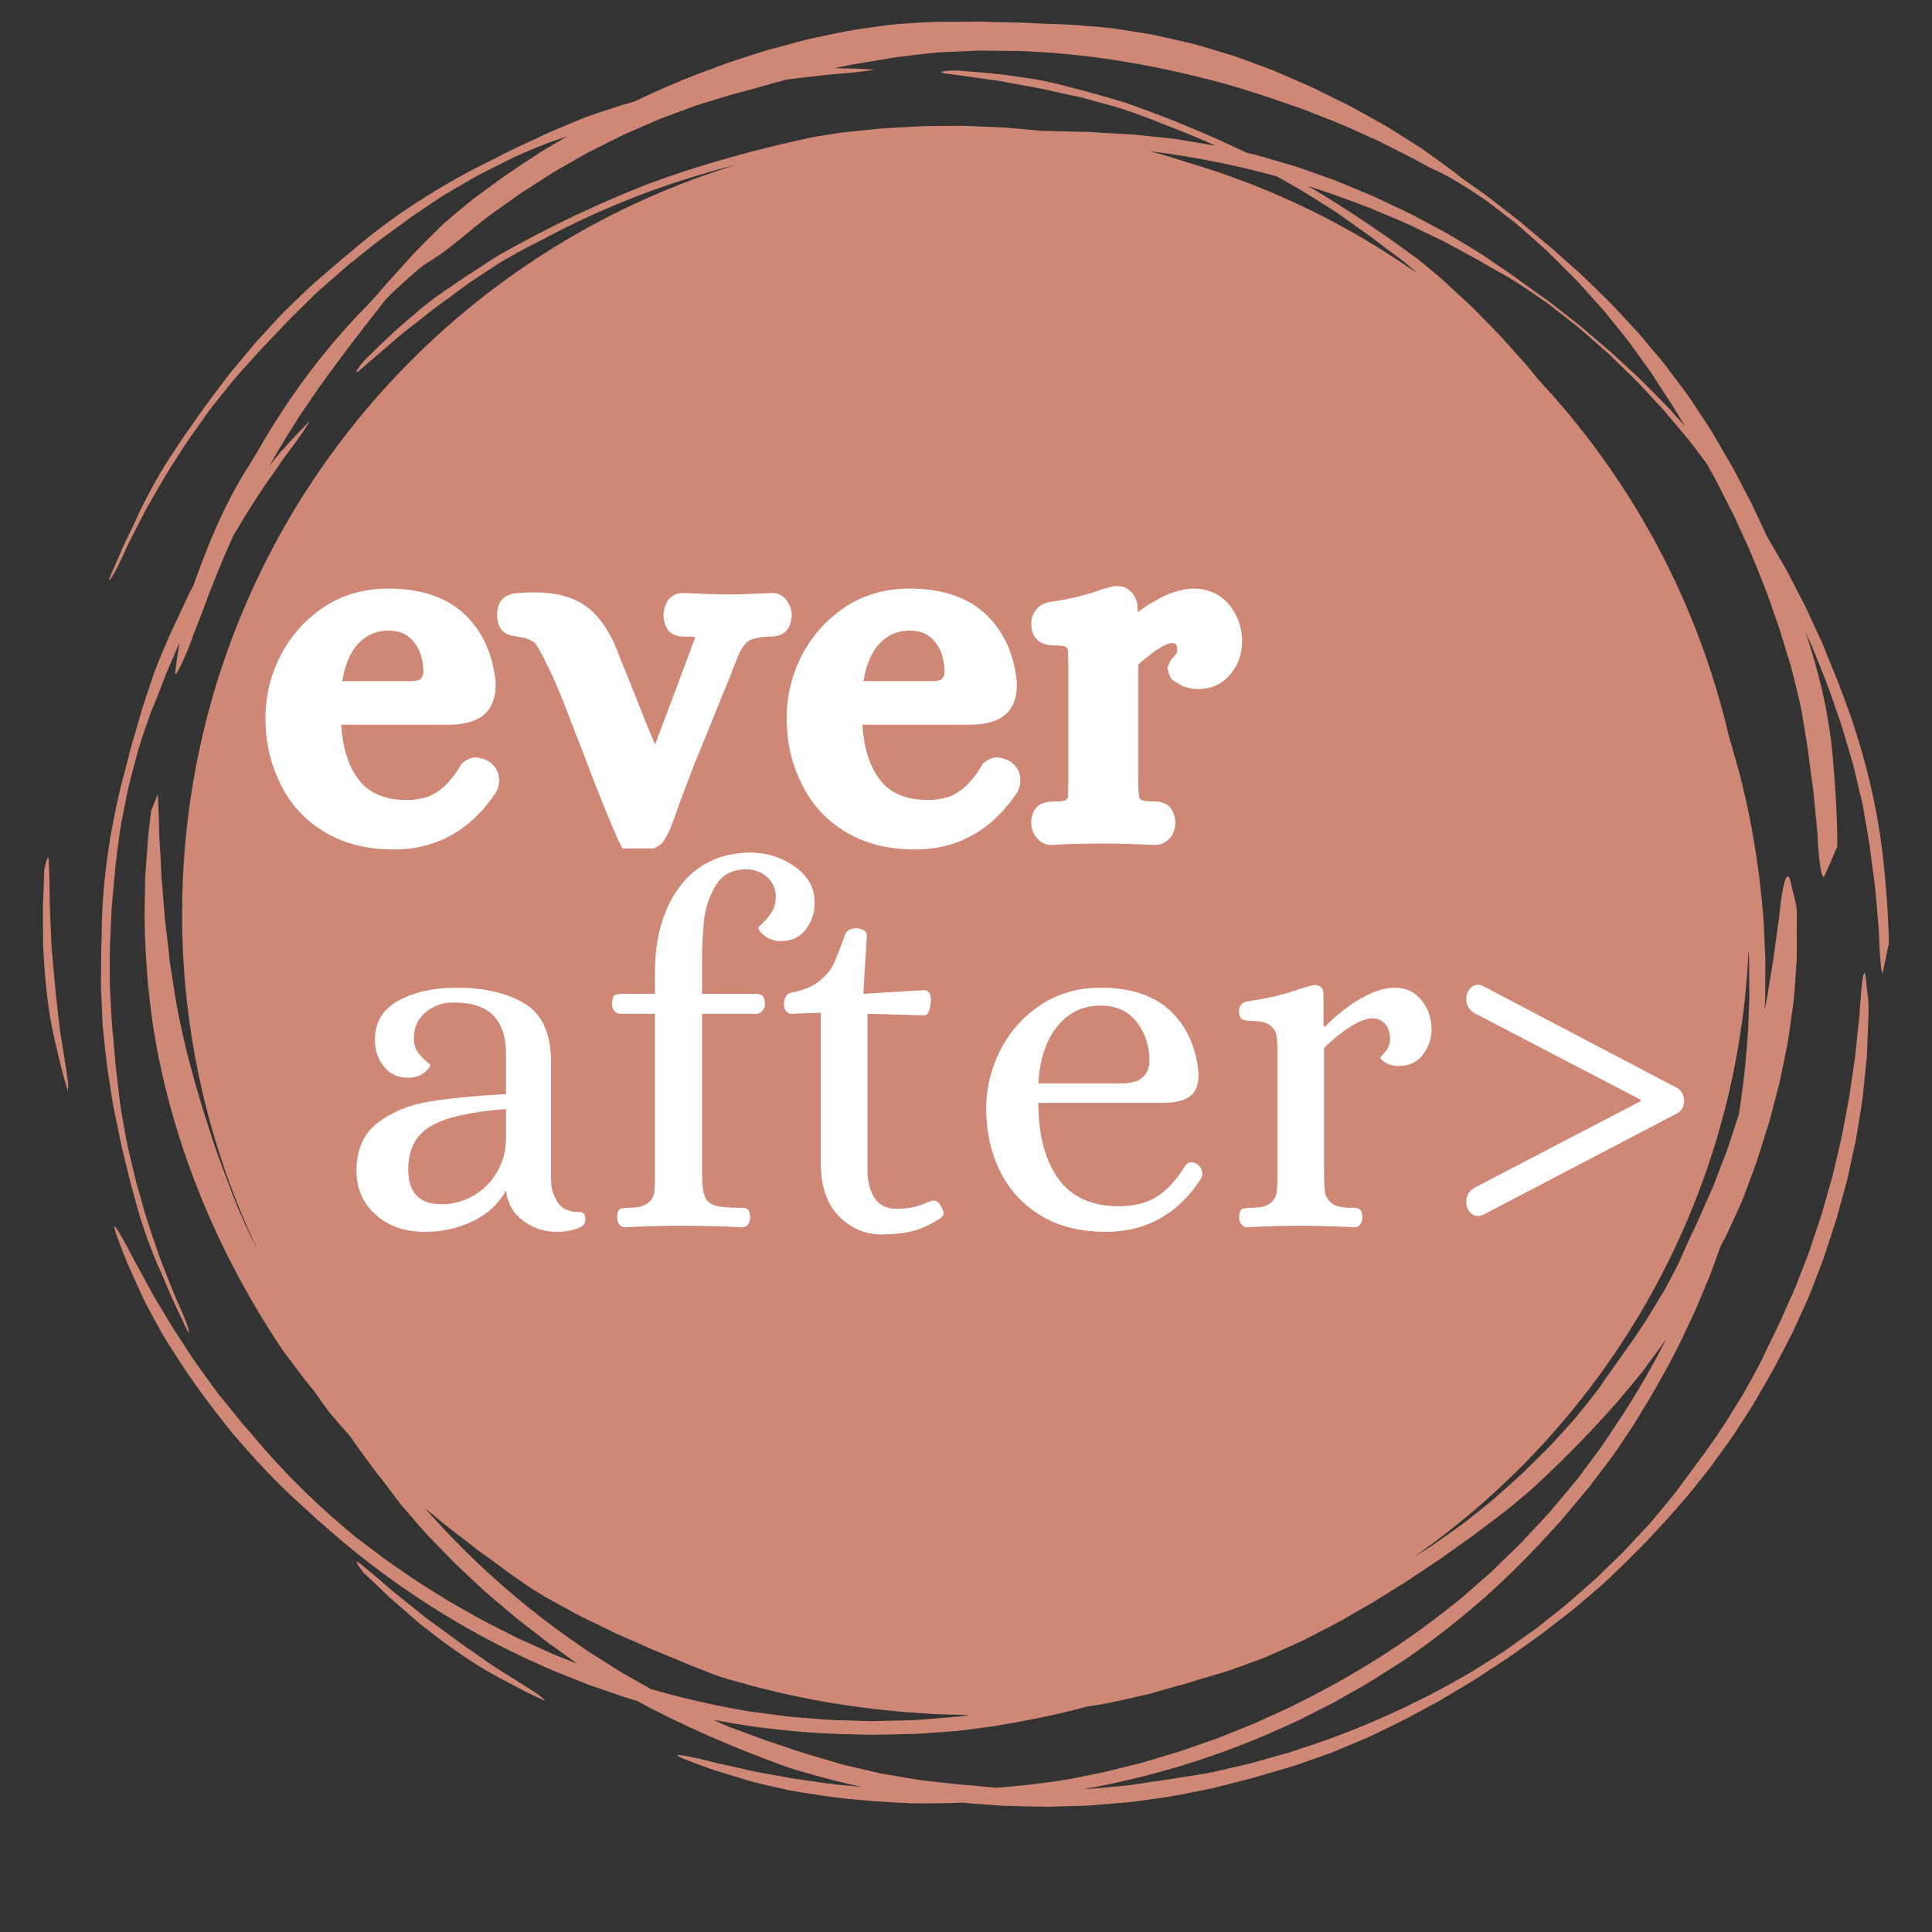
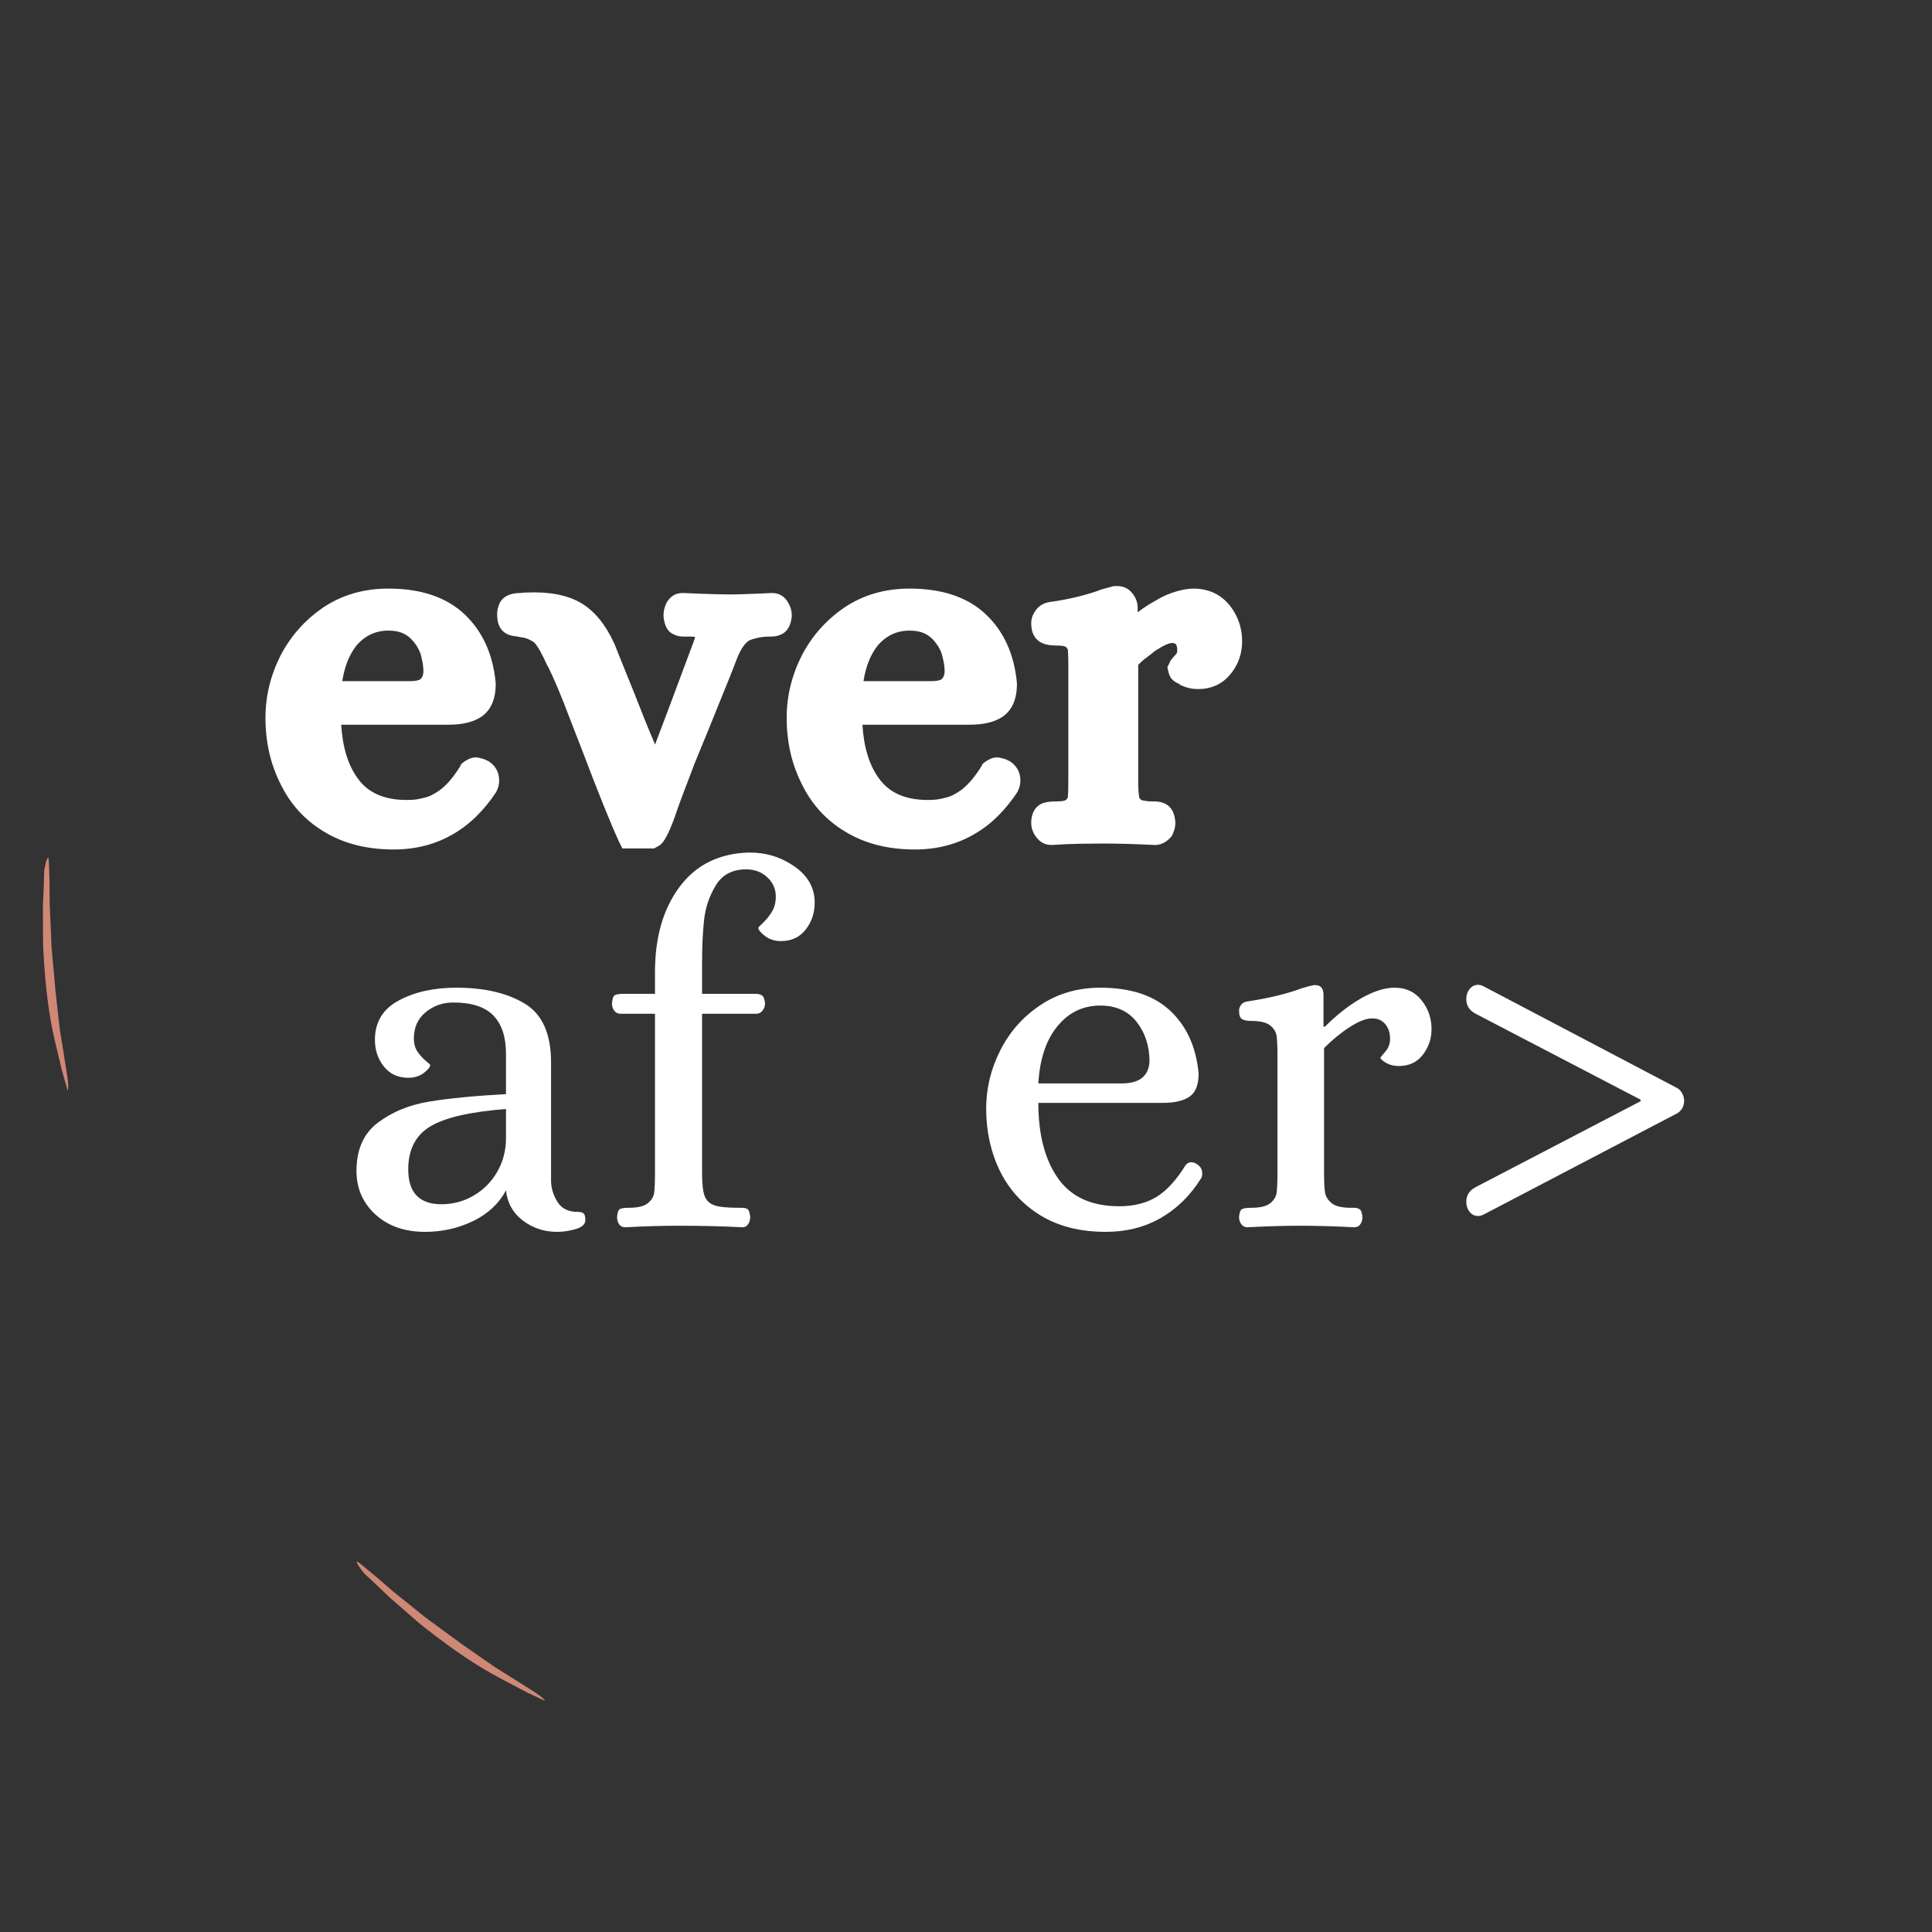
<svg xmlns="http://www.w3.org/2000/svg" width="500" zoomAndPan="magnify" viewBox="0 0 375 375" height="500" preserveAspectRatio="xMidYMid meet" version="1.0">
  <rect x="0" y="0" width="375" height="375" fill="#333333" stroke="none" />
  <defs>
    <g />
    <clipPath id="6e5e26451d">
-       <path d="M 19 4.148 L 366.84 4.148 L 366.84 350.648 L 19 350.648 Z M 19 4.148 " clip-rule="nonzero" />
-     </clipPath>
+       </clipPath>
    <clipPath id="75f0a878fd">
      <path d="M 8.34 166 L 14 166 L 14 212 L 8.34 212 Z M 8.34 166 " clip-rule="nonzero" />
    </clipPath>
  </defs>
  <g clip-path="url(#6e5e26451d)">
    <path fill="#cf8876" d="M 365.348 165.223 C 364.18 155.766 362.059 147.469 359.328 139.324 C 358.766 137.789 358.203 136.258 357.641 134.715 C 357.359 133.949 357.066 133.176 356.777 132.395 C 356.465 131.621 356.141 130.84 355.805 130.043 C 355.395 128.992 354.961 127.945 354.535 126.891 L 353.906 125.316 C 353.691 124.785 353.441 124.285 353.203 123.77 C 352.242 121.703 351.328 119.625 350.344 117.578 C 349.301 115.559 348.254 113.535 347.207 111.508 C 346.957 111 346.676 110.5 346.391 110.02 L 345.531 108.535 L 343.812 105.578 C 343.555 105.109 343.289 104.652 343.016 104.195 C 343.008 104.18 343 104.156 342.988 104.145 C 342.957 104.086 342.938 104.043 342.906 103.992 C 341.926 101.902 340.965 99.793 339.965 97.711 C 338.887 95.66 337.809 93.605 336.738 91.555 C 336.488 91.031 336.203 90.531 335.902 90.027 L 335.027 88.531 L 333.285 85.531 C 333.012 85.055 332.75 84.59 332.469 84.125 C 332.195 83.66 331.895 83.215 331.609 82.766 C 331.027 81.867 330.449 80.988 329.867 80.105 C 329.293 79.23 328.715 78.359 328.141 77.492 C 327.555 76.637 326.922 75.82 326.32 74.988 C 325.707 74.168 325.102 73.348 324.488 72.539 C 323.879 71.738 323.312 70.906 322.645 70.148 C 321.348 68.598 320.074 67.074 318.805 65.562 C 318.188 64.793 317.5 64.07 316.836 63.355 C 316.168 62.629 315.504 61.922 314.836 61.199 L 312.836 59.055 C 312.156 58.359 311.441 57.688 310.746 57.008 C 309.34 55.652 307.965 54.262 306.531 52.945 C 305.07 51.648 303.602 50.344 302.125 49.031 C 301.789 48.723 301.445 48.414 301.102 48.109 C 300.734 47.809 300.371 47.504 300.004 47.203 C 299.281 46.598 298.535 45.98 297.805 45.355 C 297.055 44.727 296.309 44.094 295.555 43.457 L 294.984 42.977 L 294.395 42.527 C 294.008 42.219 293.602 41.918 293.219 41.602 C 291.629 40.375 290.047 39.117 288.449 37.898 C 286.809 36.746 285.16 35.582 283.555 34.453 C 282.438 33.492 281.211 32.617 279.965 31.707 C 278.703 30.805 277.414 29.887 276.117 28.949 C 274.777 28.059 273.387 27.207 271.992 26.32 C 270.602 25.453 269.203 24.516 267.715 23.734 C 266.246 22.91 264.777 22.094 263.285 21.27 L 262.176 20.652 C 261.789 20.457 261.402 20.273 261.035 20.086 L 258.75 18.953 C 257.984 18.582 257.23 18.207 256.457 17.828 C 255.699 17.465 254.969 17.055 254.18 16.738 C 252.637 16.059 251.098 15.395 249.594 14.734 C 248.789 14.391 247.98 14.016 247.148 13.68 C 246.332 13.367 245.496 13.051 244.641 12.734 C 242.973 12.113 241.273 11.48 239.555 10.879 C 237.812 10.348 236.066 9.824 234.316 9.297 C 233.43 9.039 232.547 8.773 231.652 8.527 C 230.777 8.312 229.867 8.105 228.965 7.898 C 227.176 7.492 225.371 7.066 223.562 6.695 C 221.742 6.395 219.91 6.102 218.09 5.82 C 217.172 5.676 216.262 5.535 215.352 5.418 C 214.438 5.332 213.52 5.254 212.594 5.168 C 210.781 5.012 208.949 4.875 207.141 4.746 C 205.145 4.703 203.086 4.625 200.98 4.523 C 200.441 4.496 199.914 4.465 199.391 4.438 L 198.594 4.387 L 197.82 4.379 C 196.797 4.367 195.758 4.344 194.719 4.324 C 193.68 4.301 192.633 4.266 191.594 4.238 L 190.812 4.207 L 190.426 4.203 L 190.34 4.195 L 189.918 4.195 L 188.305 4.215 C 186.164 4.238 184.035 4.238 181.949 4.23 C 180.137 4.281 178.383 4.402 176.656 4.508 C 174.922 4.637 173.215 4.719 171.539 4.977 C 168.188 5.449 164.891 5.848 161.617 6.609 C 160.621 6.824 159.609 7.031 158.609 7.238 C 157.613 7.453 156.621 7.648 155.641 7.934 C 153.672 8.457 151.723 8.988 149.781 9.504 C 148.797 9.738 147.848 10.078 146.879 10.379 L 144.02 11.309 L 141.148 12.242 C 140.207 12.598 139.262 12.949 138.309 13.301 C 133.188 15.141 128.129 17.312 123.043 19.742 C 122.633 19.855 122.246 19.965 121.844 20.078 C 121.371 20.199 120.914 20.328 120.469 20.48 C 118.234 21.184 116.199 21.871 114.223 22.559 C 113.734 22.73 113.246 22.918 112.781 23.117 C 112.309 23.309 111.82 23.512 111.355 23.703 C 110.418 24.105 109.457 24.508 108.496 24.906 L 106.477 25.762 C 105.797 26.055 105.145 26.383 104.492 26.691 C 103.16 27.309 101.82 27.93 100.488 28.562 C 99.133 29.156 97.82 29.867 96.473 30.547 C 95.121 31.227 93.758 31.914 92.375 32.609 C 83.691 37.145 75.293 42.605 68.086 48.895 C 67.605 49.305 67.02 49.785 66.461 50.215 C 65.055 51.41 63.66 52.637 62.262 53.84 C 61.559 54.449 60.844 55.043 60.172 55.668 L 58.172 57.586 C 57.512 58.219 56.844 58.863 56.188 59.5 C 55.527 60.145 54.855 60.762 54.25 61.449 C 52.996 62.789 51.766 64.129 50.547 65.477 C 50.133 65.949 49.672 66.398 49.281 66.895 C 48.871 67.383 48.457 67.875 48.047 68.371 C 47.207 69.367 46.379 70.355 45.562 71.336 C 44.492 72.574 43.539 73.906 42.551 75.203 C 41.586 76.516 40.566 77.797 39.605 79.137 C 38.66 80.492 37.699 81.848 36.742 83.223 C 36.27 83.918 35.758 84.598 35.281 85.301 C 34.805 86.016 34.34 86.742 33.875 87.465 C 31.219 91.391 28.996 95.395 26.996 99.543 C 26.164 101.414 25.121 103.543 24.051 105.762 C 23.062 108.027 22.047 110.383 21.078 112.605 C 21.523 112.598 22.434 110.98 24.023 107.504 C 24.691 105.898 25.535 104.367 26.316 102.812 L 27.512 100.48 C 27.906 99.707 28.285 98.922 28.738 98.176 C 30.484 95.16 32.156 92.098 34.098 89.199 L 35.637 86.797 C 35.902 86.402 36.141 85.996 36.41 85.602 L 37.234 84.441 C 38.34 82.898 39.434 81.352 40.523 79.805 C 41.672 78.293 42.867 76.832 44.051 75.355 C 44.652 74.617 45.219 73.863 45.848 73.156 L 47.738 71.043 C 49.18 69.496 50.641 67.746 52.254 66.141 C 53.039 65.316 53.816 64.492 54.59 63.684 C 55.363 62.875 56.094 62.059 56.852 61.332 C 57.934 60.266 59.039 59.191 60.141 58.109 C 60.691 57.578 61.223 57.027 61.797 56.512 L 63.523 55 C 64.676 53.988 65.832 52.973 66.984 51.969 C 68.152 50.973 69.371 50.051 70.551 49.082 C 71.383 48.414 72.227 47.742 73.074 47.07 C 73.934 46.41 74.82 45.793 75.688 45.148 C 76.555 44.52 77.41 43.887 78.27 43.27 C 78.684 42.965 79.098 42.648 79.508 42.348 C 79.93 42.055 80.352 41.773 80.754 41.488 C 82.375 40.383 83.984 39.301 85.605 38.227 C 87.262 37.195 88.965 36.242 90.648 35.262 C 91.496 34.789 92.32 34.266 93.184 33.828 C 94.051 33.391 94.934 32.945 95.809 32.504 C 96.684 32.059 97.551 31.621 98.438 31.176 L 99.754 30.52 L 101.117 29.918 C 103.031 29.07 104.578 28.449 106.066 27.867 C 106.82 27.559 107.574 27.324 108.348 27.059 C 108.918 26.855 109.516 26.648 110.137 26.426 L 105 29.473 C 101.582 31.734 98.129 33.922 94.883 36.398 C 94.102 36.973 93.301 37.555 92.504 38.141 L 91.91 38.578 L 91.344 39.043 C 90.957 39.352 90.578 39.668 90.199 39.984 C 88.691 41.215 87.246 42.418 86.02 43.508 C 84.238 45.207 82.66 46.824 81.09 48.414 C 80.297 49.191 79.578 50.051 78.82 50.879 C 78.074 51.711 77.301 52.559 76.504 53.43 C 76.082 53.898 75.609 54.406 75.129 54.941 C 74.656 55.496 74.172 56.055 73.691 56.625 C 72.723 57.75 71.75 58.832 70.93 59.648 C 63.438 67.297 57.004 75.812 51.492 85.055 C 51.344 85.301 51.18 85.551 51.02 85.809 C 50.863 86.066 50.727 86.34 50.578 86.609 C 50.246 87.141 49.938 87.691 49.625 88.23 C 48.992 89.297 48.371 90.324 47.824 91.152 C 43.375 98.277 40.309 105.898 37.551 113.609 C 37.293 114.094 37.043 114.574 36.785 115.062 C 36.316 115.988 35.918 116.945 35.465 117.879 C 35.035 118.809 34.598 119.734 34.176 120.637 C 33.977 121.09 33.754 121.531 33.547 121.977 C 33.324 122.414 33.121 122.844 32.938 123.273 C 31.992 125.414 31.176 127.402 30.398 129.336 C 30.199 129.816 30.02 130.301 29.855 130.789 C 29.684 131.285 29.52 131.77 29.355 132.258 C 29.031 133.234 28.711 134.199 28.371 135.195 L 27.684 137.289 C 27.461 137.984 27.277 138.691 27.07 139.402 C 26.668 140.805 26.25 142.219 25.836 143.637 C 25.391 145.047 25.055 146.504 24.684 147.957 C 24.305 149.418 23.91 150.902 23.523 152.398 C 21.199 161.914 19.77 171.828 19.73 181.395 C 19.73 182.02 19.695 182.785 19.668 183.48 C 19.633 185.336 19.633 187.184 19.609 189.039 C 19.609 189.957 19.574 190.887 19.602 191.82 C 19.637 192.742 19.68 193.66 19.727 194.578 C 19.77 195.504 19.805 196.418 19.848 197.336 C 19.902 198.254 19.918 199.172 20.027 200.082 C 20.219 201.898 20.406 203.715 20.621 205.512 C 20.699 206.133 20.742 206.766 20.844 207.395 C 20.949 208.027 21.043 208.664 21.137 209.301 C 21.336 210.578 21.539 211.852 21.73 213.121 C 21.953 214.734 22.332 216.324 22.664 217.93 C 23 219.527 23.293 221.129 23.656 222.742 C 24.059 224.34 24.453 225.961 24.848 227.586 C 25.047 228.402 25.219 229.227 25.449 230.051 C 25.672 230.875 25.895 231.699 26.137 232.531 C 27.332 237.109 28.875 241.43 30.664 245.672 C 31.523 247.527 32.434 249.727 33.395 251.996 C 34.449 254.227 35.539 256.539 36.57 258.738 C 36.855 258.41 36.254 256.652 34.676 253.172 C 33.926 251.594 33.332 249.961 32.68 248.352 L 31.719 245.914 C 31.402 245.105 31.059 244.301 30.793 243.465 C 29.684 240.168 28.488 236.887 27.586 233.52 L 26.812 230.773 C 26.668 230.316 26.531 229.863 26.418 229.406 L 26.086 228.016 C 25.656 226.176 25.219 224.332 24.781 222.484 C 24.395 220.629 24.094 218.758 23.75 216.902 C 23.594 215.965 23.414 215.039 23.293 214.102 L 22.965 211.277 C 22.75 209.18 22.398 206.93 22.262 204.66 C 22.16 203.52 22.055 202.387 21.969 201.277 C 21.844 200.168 21.73 199.086 21.688 198.031 C 21.602 196.504 21.508 194.973 21.422 193.438 C 21.395 192.672 21.324 191.906 21.324 191.141 L 21.324 188.84 C 21.324 187.305 21.324 185.773 21.324 184.238 C 21.359 182.707 21.465 181.18 21.516 179.66 C 21.574 178.594 21.617 177.512 21.668 176.438 C 21.73 175.363 21.859 174.281 21.953 173.207 C 22.047 172.137 22.145 171.078 22.227 170.031 C 22.273 169.508 22.312 169 22.367 168.484 C 22.426 167.977 22.492 167.48 22.547 166.98 C 22.785 165.043 23.035 163.109 23.301 161.191 C 23.602 159.27 24.023 157.363 24.391 155.457 C 24.59 154.504 24.746 153.547 24.992 152.594 C 25.234 151.652 25.484 150.707 25.723 149.746 C 25.965 148.801 26.223 147.848 26.473 146.895 L 26.855 145.465 L 27.297 144.043 C 27.93 142.051 28.488 140.477 29.031 138.973 C 29.281 138.211 29.605 137.488 29.914 136.738 C 30.227 135.984 30.551 135.211 30.875 134.359 L 32.07 131.219 C 32.477 130.172 32.945 129.156 33.379 128.133 L 34.707 125.043 L 34.848 124.637 C 34.52 126.684 34.227 128.676 34.004 130.516 C 33.961 130.977 34.105 130.918 34.297 130.633 C 34.406 130.48 34.52 130.281 34.641 130.051 C 34.77 129.828 34.898 129.57 35.027 129.32 C 35.508 128.348 36.012 127.199 36.527 125.918 C 36.785 125.273 37.051 124.586 37.312 123.875 C 37.441 123.516 37.57 123.152 37.699 122.773 C 37.859 122.406 38.008 122.027 38.152 121.641 C 38.781 120.094 39.422 118.41 40.074 116.617 C 40.23 116.168 40.387 115.707 40.566 115.242 C 40.762 114.789 40.945 114.324 41.133 113.852 C 41.504 112.914 41.898 111.938 42.293 110.949 C 43.211 108.645 44.199 106.359 45.23 104.086 C 47.73 99.793 50.391 95.582 53.141 91.75 C 53.777 90.816 54.438 89.852 55.105 88.898 C 55.785 87.973 56.488 87.055 57.125 86.18 C 58.43 84.418 59.48 82.836 60.191 81.641 C 59.031 82.785 57.934 83.969 56.758 85.215 C 56.188 85.844 55.598 86.48 55.012 87.129 C 54.719 87.457 54.41 87.773 54.129 88.117 C 53.852 88.461 53.57 88.812 53.285 89.16 C 52.949 89.578 52.617 90.016 52.262 90.438 C 53.363 88.516 54.488 86.609 55.641 84.742 C 56.43 83.473 57.227 82.203 58.008 80.938 C 58.852 79.711 59.691 78.488 60.52 77.27 C 62.141 74.797 63.91 72.504 65.551 70.234 C 68.891 65.727 72.148 61.648 74.82 58.168 C 75.555 57.441 76.176 56.777 76.77 56.234 C 77.367 55.688 77.887 55.215 78.348 54.801 C 79.27 53.961 79.945 53.344 80.531 52.859 C 81.098 52.363 81.57 51.984 82.066 51.609 C 82.559 51.238 83.105 50.91 83.809 50.465 C 84.91 49.762 85.957 49.055 87.176 48.113 C 87.469 47.879 87.781 47.621 88.105 47.363 C 88.422 47.09 88.773 46.812 89.137 46.531 C 89.883 45.957 90.684 45.305 91.582 44.547 C 92.418 43.852 93.312 43.129 94.254 42.391 C 95.191 41.672 96.211 40.992 97.156 40.305 L 99.492 38.637 L 100.672 37.797 C 101.059 37.52 101.469 37.266 101.871 37.008 L 106.719 33.887 C 107.113 33.621 107.523 33.371 107.953 33.141 L 109.191 32.422 L 111.684 30.992 C 112.523 30.523 113.34 30.039 114.188 29.586 C 115.039 29.148 115.883 28.727 116.734 28.297 C 117.676 27.84 118.598 27.367 119.531 26.898 L 120.934 26.203 L 122.359 25.574 C 124.281 24.742 126.188 23.91 128.094 23.082 C 130.035 22.355 131.961 21.648 133.859 20.938 C 134.332 20.766 134.797 20.594 135.277 20.422 C 135.75 20.273 136.23 20.129 136.711 19.98 C 137.648 19.691 138.598 19.406 139.527 19.125 C 140.773 18.762 141.973 18.367 143.176 18.043 C 144.371 17.734 145.539 17.43 146.699 17.105 C 147.852 16.789 148.992 16.469 150.137 16.125 C 151.012 15.895 151.879 15.672 152.754 15.438 C 154.344 15.223 155.922 15.027 157.461 14.879 C 158.586 14.742 159.754 14.605 160.895 14.477 C 162.047 14.383 163.188 14.289 164.273 14.195 C 166.461 14.016 168.344 13.766 169.707 13.5 C 168.078 13.387 166.473 13.336 164.746 13.285 C 163.902 13.273 163.043 13.25 162.16 13.238 C 162.109 13.238 162.062 13.238 162.004 13.23 C 162.52 13.121 163.035 13.023 163.551 12.914 C 164.398 12.742 165.242 12.555 166.086 12.406 C 166.934 12.27 167.793 12.133 168.637 11.996 C 170.328 11.727 172.02 11.438 173.688 11.137 C 175.695 10.871 177.836 10.629 180.059 10.387 C 180.617 10.328 181.164 10.27 181.734 10.207 C 182.301 10.164 182.875 10.141 183.441 10.113 C 184.586 10.055 185.754 10.004 186.938 9.953 C 188.098 9.91 189.293 9.832 190.461 9.824 C 191.66 9.832 192.848 9.84 194.043 9.863 C 195.242 9.867 196.43 9.891 197.621 9.898 C 198.215 9.898 198.809 9.926 199.391 9.961 C 199.977 9.996 200.559 10.035 201.152 10.07 C 213.031 10.672 225.125 12.898 236.445 15.91 C 241.211 17.191 246.141 18.805 250.555 20.387 C 251.543 20.738 252.551 21.039 253.512 21.426 C 254.48 21.805 255.441 22.191 256.406 22.57 C 258.336 23.348 260.277 24.039 262.141 24.922 C 264 25.773 265.895 26.598 267.758 27.453 C 269.59 28.383 271.418 29.309 273.246 30.238 C 273.711 30.477 274.184 30.711 274.648 30.953 C 275.113 31.215 275.559 31.465 275.996 31.707 C 276.871 32.18 277.688 32.602 278.289 32.891 C 281.332 34.207 284.766 36.422 288.406 38.879 C 290.152 40.191 291.953 41.574 293.75 42.984 C 294.66 43.672 295.5 44.461 296.367 45.215 C 297.211 45.965 298.07 46.727 298.902 47.469 C 299.445 47.973 299.996 48.445 300.527 48.961 L 302.113 50.523 C 303.145 51.562 304.195 52.605 305.234 53.645 C 305.492 53.902 305.758 54.16 306.016 54.426 L 306.762 55.242 C 307.25 55.789 307.742 56.332 308.238 56.879 C 309.211 57.965 310.195 59.043 311.16 60.129 C 312.078 61.254 312.98 62.371 313.875 63.477 C 314.773 64.594 315.688 65.668 316.504 66.801 C 317.324 67.941 318.133 69.059 318.926 70.168 C 319.328 70.719 319.723 71.27 320.109 71.816 C 320.305 72.094 320.496 72.359 320.684 72.633 C 320.875 72.918 321.039 73.199 321.219 73.473 C 322.344 75.227 323.477 76.977 324.625 78.715 C 325.449 80.035 326.234 81.375 327.039 82.699 C 326.664 82.285 326.27 81.855 325.898 81.43 L 323.965 79.281 C 323.312 78.586 322.625 77.906 321.949 77.227 C 320.582 75.855 319.266 74.469 317.867 73.133 C 316.441 71.832 315.016 70.52 313.598 69.199 C 313.266 68.887 312.922 68.586 312.586 68.27 C 312.242 67.969 311.879 67.676 311.527 67.375 C 310.816 66.766 310.086 66.148 309.355 65.523 C 308.633 64.902 307.887 64.277 307.148 63.633 L 306.598 63.16 L 306.008 62.703 C 305.621 62.402 305.234 62.094 304.84 61.793 C 303.281 60.582 301.723 59.336 300.141 58.133 C 298.516 56.984 296.895 55.84 295.305 54.715 C 294.164 53.805 292.926 52.98 291.664 52.121 C 290.41 51.262 289.121 50.379 287.809 49.496 C 286.473 48.645 285.09 47.836 283.707 46.988 C 282.293 46.16 280.918 45.27 279.434 44.52 C 277.965 43.746 276.512 42.957 275.027 42.168 L 273.926 41.582 C 273.551 41.395 273.16 41.223 272.801 41.035 L 270.527 39.969 C 269.77 39.609 269.016 39.25 268.273 38.902 C 267.504 38.551 266.773 38.164 265.992 37.863 C 264.477 37.223 262.949 36.594 261.449 35.969 C 260.656 35.641 259.852 35.289 259.035 34.98 C 258.219 34.68 257.395 34.387 256.559 34.094 C 254.902 33.504 253.234 32.902 251.543 32.332 C 249.836 31.828 248.102 31.32 246.383 30.812 C 245.516 30.566 244.641 30.305 243.777 30.066 C 243.168 29.93 242.551 29.781 241.949 29.645 C 234.676 26.141 227.262 23.066 219.688 20.379 C 218.031 19.727 216.012 19.219 214.156 18.676 C 212.277 18.152 210.137 17.527 208.582 17.156 C 205.242 16.254 202.125 15.492 198.887 15.094 C 194.453 14.359 189.809 13.98 185.727 13.688 C 184.059 13.645 183.004 13.816 182.762 13.98 C 182.594 14.102 183.211 14.23 184.156 14.359 C 184.629 14.434 185.188 14.496 185.785 14.555 C 186.363 14.641 186.973 14.727 187.559 14.812 C 189.121 15.035 190.691 15.25 192.254 15.473 C 193.035 15.594 193.828 15.664 194.59 15.824 C 195.371 15.973 196.152 16.117 196.934 16.262 C 198.5 16.547 200.07 16.832 201.645 17.121 C 203.23 17.441 204.801 17.82 206.41 18.16 C 208 18.523 209.637 18.805 211.227 19.277 C 212.832 19.715 214.438 20.156 216.035 20.602 C 217.645 21.016 219.199 21.613 220.746 22.148 C 222.289 22.715 223.828 23.266 225.289 23.891 C 225.715 24.082 226.566 24.379 227.211 24.637 C 230.168 25.77 233.094 26.992 235.973 28.297 C 235.922 28.281 235.871 28.27 235.824 28.262 C 234.031 27.961 232.246 27.66 230.457 27.359 C 229.555 27.215 228.672 27.059 227.762 26.93 C 226.875 26.828 225.973 26.734 225.074 26.633 C 223.277 26.457 221.484 26.27 219.715 26.09 C 217.773 25.996 215.762 25.891 213.699 25.762 C 213.184 25.727 212.664 25.688 212.145 25.66 L 211.363 25.609 L 210.59 25.598 C 209.562 25.574 208.531 25.555 207.484 25.531 C 206.453 25.504 205.406 25.473 204.375 25.445 L 203.59 25.418 L 203.195 25.41 L 202.727 25.41 L 202.379 25.418 C 201.297 25.301 200.219 25.215 199.152 25.117 L 196.402 24.871 C 195.492 24.793 194.566 24.707 193.656 24.688 L 188.148 24.465 L 186.781 24.414 L 185.391 24.43 L 182.637 24.449 C 178.969 24.406 175.309 24.707 171.648 24.902 C 169.836 25.035 168.008 25.266 166.188 25.445 L 163.457 25.73 C 162.547 25.855 161.652 26.004 160.742 26.141 C 159.59 26.32 158.285 26.52 157.383 26.699 C 149.129 28.496 139.949 30.797 130.098 34.164 C 128.73 34.637 127.375 35.125 126.059 35.605 C 116.465 39.332 107.242 43.715 98.336 48.688 C 96.738 49.504 95.043 50.68 93.406 51.719 C 91.781 52.777 89.902 53.984 88.594 54.898 C 85.707 56.805 83.082 58.652 80.641 60.832 C 77.156 63.668 73.82 66.906 70.887 69.789 C 69.766 71.008 69.191 71.918 69.168 72.211 C 69.141 72.41 69.648 72.031 70.379 71.406 C 70.738 71.094 71.152 70.719 71.582 70.324 C 72.043 69.938 72.5 69.539 72.961 69.156 C 74.156 68.125 75.352 67.094 76.547 66.07 C 77.156 65.562 77.73 65.008 78.363 64.543 C 78.992 64.055 79.602 63.57 80.238 63.074 C 81.484 62.094 82.73 61.098 84 60.102 C 85.281 59.133 86.602 58.203 87.918 57.223 C 89.238 56.262 90.535 55.223 91.93 54.332 C 93.32 53.418 94.711 52.508 96.102 51.59 C 97.469 50.66 98.938 49.883 100.371 49.082 C 101.812 48.293 103.238 47.512 104.68 46.816 C 105.102 46.633 105.891 46.18 106.496 45.863 C 116.543 40.578 127.16 36.355 138.082 33.289 C 139.594 32.816 141.141 32.43 142.688 32.066 C 80.531 51.125 35.344 108.996 35.344 177.426 C 35.344 200.77 40.617 222.863 50.012 242.633 C 50.016 242.648 50.016 242.66 50.023 242.676 C 48.211 239.18 46.562 235.566 45.133 231.82 C 43.855 228.23 42.137 224.141 40.926 220.148 C 37.93 210.965 35.488 202.352 33.953 193.125 C 33.66 191.203 33.379 189.32 33.094 187.492 C 33.031 187.035 32.938 186.574 32.887 186.117 C 32.844 185.664 32.793 185.199 32.758 184.754 C 32.648 183.852 32.543 182.957 32.449 182.074 C 32.348 181.195 32.25 180.32 32.141 179.453 C 32.082 179.023 32.027 178.594 31.992 178.172 C 31.953 177.742 31.926 177.316 31.891 176.895 C 31.746 175.203 31.625 173.551 31.496 171.93 C 31.461 171.523 31.418 171.121 31.383 170.727 L 31.359 170.418 L 31.348 170.27 L 31.348 170.145 C 31.34 170.168 31.348 170.09 31.34 170.188 L 31.34 170.168 L 31.309 169.566 C 31.273 168.762 31.238 167.969 31.203 167.195 C 31.125 165.625 31.031 164.098 30.938 162.609 C 30.875 161.848 30.887 161.141 30.875 160.418 C 30.844 159.699 30.832 158.992 30.809 158.289 C 30.766 156.883 30.707 155.516 30.645 154.16 C 30.199 155.285 29.707 156.445 29.355 157.32 C 29.246 158.246 29.133 159.156 29.023 160.051 C 28.918 160.945 28.781 161.836 28.746 162.707 C 28.602 164.441 28.48 166.148 28.359 167.809 C 28.293 168.664 28.215 169.449 28.18 170.34 C 28.164 171.172 28.145 172.008 28.137 172.832 C 28.109 174.496 28.078 176.164 28.059 177.84 C 28.18 186.848 28.93 195.961 30.785 205.203 C 32.785 215.078 35.816 224.828 39.785 234.223 C 43.742 243.621 48.629 252.641 54.238 261.133 C 55.492 263.023 57.004 264.871 58.379 266.762 C 59.266 268.016 60.648 269.527 61.203 270.332 C 62.117 271.691 63.078 273.027 64.074 274.316 C 65.137 275.57 66.211 276.801 67.293 278.027 L 67.992 278.816 C 68.051 278.902 68.102 278.988 68.16 279.078 C 69.418 280.957 70.867 282.82 72.227 284.711 C 73.09 285.965 74.434 287.492 74.98 288.273 C 75.953 289.582 76.93 290.887 77.926 292.164 C 78.977 293.402 80.039 294.629 81.105 295.844 L 82.711 297.656 C 83.246 298.262 83.836 298.824 84.387 299.414 L 87.777 302.895 C 88.277 303.441 88.82 303.934 89.352 304.438 L 90.965 305.949 C 92.031 306.949 93.098 307.961 94.18 308.949 L 97.527 311.793 L 99.203 313.219 C 99.496 313.457 99.762 313.707 100.051 313.93 L 100.922 314.609 C 102.09 315.512 103.254 316.414 104.414 317.32 L 106.141 318.68 L 107.953 319.977 C 109.164 320.844 110.367 321.711 111.562 322.586 L 112.043 322.93 C 111.426 322.691 110.805 322.461 110.203 322.203 L 107.793 321.25 L 105.41 320.184 L 100.672 318.051 C 99.125 317.27 97.586 316.488 96.051 315.707 C 95.27 315.312 94.496 314.945 93.73 314.531 L 91.473 313.258 C 89.984 312.402 88.457 311.578 86.973 310.707 C 85.504 309.789 84.043 308.879 82.59 307.961 C 81.859 307.488 81.113 307.066 80.41 306.562 L 78.289 305.094 L 76.16 303.633 C 75.461 303.125 74.734 302.672 74.062 302.137 C 72.398 300.867 70.754 299.664 69.113 298.391 C 61.812 292.441 55.07 285.828 49.078 278.645 C 48.57 278.039 48.031 277.418 47.473 276.801 C 46.922 276.184 46.414 275.52 45.898 274.895 C 45.203 274.027 44.516 273.176 43.812 272.316 C 43.125 271.457 42.387 270.633 41.762 269.715 C 39.859 267.062 37.836 264.426 36.098 261.633 C 35.199 260.25 34.277 258.895 33.422 257.527 C 32.586 256.137 31.762 254.762 30.961 253.414 C 29.582 251.266 28.402 248.859 27.156 246.617 C 25.859 244.387 24.824 242.16 23.801 240.398 C 21.945 237.121 21.602 237.066 23.191 241.293 C 23.621 242.434 24.125 243.707 24.633 244.988 C 25.199 246.25 25.773 247.52 26.293 248.672 C 26.773 249.762 27.27 250.863 27.801 251.996 C 28.328 253.113 28.953 254.23 29.57 255.379 C 30.199 256.52 30.824 257.691 31.48 258.883 C 32.168 260.051 32.93 261.203 33.688 262.398 C 37.098 267.902 41.027 273.082 45.059 278.121 C 49.273 283.027 53.613 287.793 58.363 292.004 C 59.719 293.215 61.121 294.621 62.586 295.824 C 74.176 306.191 87.266 314.898 101.34 321.539 L 106.406 323.859 C 108.109 324.578 109.836 325.242 111.57 325.938 L 114.156 326.969 L 116.777 327.879 C 118.527 328.473 120.277 329.117 122.059 329.672 C 122.598 329.836 123.141 329.984 123.688 330.152 C 132.586 335.008 141.898 338.984 151.52 342.531 C 152.059 342.727 152.773 342.977 153.555 343.219 C 153.941 343.348 154.344 343.477 154.746 343.613 C 155.148 343.723 155.547 343.828 155.922 343.938 C 159.652 345.039 163.438 346.008 167.234 346.836 C 164.305 346.559 161.328 346.336 158.398 345.848 C 156.773 345.605 155.148 345.406 153.543 345.148 C 151.957 344.859 150.375 344.566 148.836 344.281 C 146.328 343.898 143.719 343.199 141.203 342.66 C 138.688 342.16 136.34 341.457 134.32 341.07 C 130.645 340.305 130.363 340.523 134.582 342.121 C 135.73 342.555 137.012 343.012 138.316 343.477 C 139.637 343.879 140.977 344.285 142.188 344.668 C 143.316 345.023 144.477 345.375 145.676 345.734 C 146.871 346.062 148.109 346.336 149.395 346.637 C 150.656 346.918 151.965 347.219 153.285 347.512 C 154.625 347.762 155.992 347.961 157.375 348.184 C 163.766 349.254 170.266 349.719 176.707 350.012 C 180.117 350.047 183.52 350.031 186.91 349.898 C 187.41 349.945 187.934 350.012 188.441 350.047 C 190.426 350.199 192.41 350.332 194.395 350.484 C 196.379 350.562 198.359 350.59 200.32 350.641 C 201.332 350.648 202.277 350.699 203.316 350.691 C 204.305 350.664 205.277 350.637 206.27 350.605 C 207.266 350.578 208.254 350.555 209.242 350.52 C 210.215 350.477 211.195 350.492 212.18 350.391 C 214.133 350.227 216.078 350.062 218.023 349.902 L 219.465 349.781 L 220.906 349.59 C 221.859 349.461 222.82 349.324 223.766 349.188 C 227.582 348.734 231.273 347.906 234.906 347.18 C 235.406 347.094 235.922 346.953 236.426 346.824 C 236.941 346.695 237.449 346.559 237.973 346.43 C 239.012 346.156 240.059 345.891 241.109 345.625 C 243.23 345.141 245.344 344.445 247.48 343.836 C 248.531 343.535 249.551 343.234 250.562 342.941 C 251.57 342.633 252.539 342.266 253.5 341.938 C 254.449 341.602 255.391 341.27 256.328 340.941 C 256.793 340.777 257.258 340.609 257.719 340.445 L 258.406 340.203 L 259.078 339.922 C 260.863 339.18 262.617 338.441 264.367 337.715 L 265.68 337.156 L 266.953 336.543 C 267.805 336.125 268.66 335.711 269.527 335.297 C 270.73 334.699 271.961 334.133 273.164 333.496 C 274.375 332.844 275.586 332.184 276.805 331.52 C 277.43 331.184 278.043 330.852 278.66 330.523 L 279.602 330.008 L 280.508 329.461 C 281.719 328.738 282.969 327.988 284.215 327.242 C 284.844 326.867 285.469 326.488 286.098 326.117 C 286.715 325.715 287.332 325.309 287.953 324.898 C 289.207 324.09 290.461 323.266 291.738 322.426 C 292.059 322.211 292.367 322.012 292.695 321.797 C 293.004 321.574 293.312 321.352 293.637 321.129 C 294.266 320.68 294.883 320.234 295.527 319.781 C 296.797 318.859 298.105 317.984 299.391 317.016 C 301.379 315.457 303.41 313.945 305.379 312.391 C 307.297 310.77 309.211 309.156 311.066 307.516 C 317.043 302 322.445 296.355 327.523 290.371 C 328.75 288.84 329.984 287.305 331.215 285.773 C 331.844 285.027 332.406 284.195 332.984 283.398 C 333.566 282.598 334.152 281.797 334.727 280.992 C 335.312 280.184 335.906 279.375 336.465 278.559 C 337.012 277.711 337.555 276.867 338.109 276.02 C 338.652 275.16 339.203 274.316 339.754 273.449 C 340.02 273.02 340.293 272.59 340.57 272.152 C 340.816 271.707 341.082 271.262 341.324 270.805 C 342.312 269.094 343.316 267.328 344.34 265.566 C 345.273 263.754 346.234 261.922 347.18 260.102 L 347.887 258.738 C 348.117 258.281 348.316 257.801 348.523 257.34 C 348.953 256.418 349.371 255.5 349.785 254.59 C 350.203 253.668 350.609 252.77 351.004 251.883 C 351.398 250.988 351.727 250.07 352.059 249.188 C 352.457 248.148 352.859 247.117 353.262 246.078 C 353.656 245.031 354.062 243.988 354.398 242.91 C 355.09 240.777 355.789 238.629 356.492 236.484 C 357.086 234.309 357.688 232.129 358.277 229.957 C 358.605 228.883 358.809 227.773 359.051 226.684 C 359.285 225.586 359.523 224.5 359.758 223.418 C 360.281 221.266 360.578 219.082 360.941 216.945 C 361.098 215.879 361.27 214.82 361.441 213.773 C 361.609 212.719 361.68 211.668 361.793 210.629 C 361.902 209.594 362.016 208.562 362.109 207.547 C 362.16 207.039 362.219 206.535 362.262 206.035 L 362.34 205.273 L 362.375 204.531 C 362.453 202.539 362.523 200.609 362.605 198.742 C 362.609 198.141 362.695 197.285 362.676 196.492 C 362.691 195.695 362.691 194.98 362.66 194.672 C 362.523 192.953 362.352 192.047 362.219 190.438 C 361.922 186.941 361.422 189.254 360.992 195.988 C 360.977 196.324 360.949 196.656 360.934 197 C 360.906 197.328 360.863 197.652 360.828 197.98 C 360.75 198.641 360.676 199.301 360.598 199.98 C 360.461 201.312 360.324 202.668 360.191 204.043 C 360.16 204.395 360.109 204.73 360.082 205.082 C 360.031 205.434 359.973 205.785 359.926 206.129 C 359.824 206.828 359.711 207.531 359.609 208.25 C 359.402 209.668 359.195 211.102 358.992 212.555 C 358.75 214 358.449 215.449 358.176 216.926 C 358.047 217.656 357.902 218.395 357.77 219.141 C 357.617 219.875 357.512 220.629 357.309 221.367 C 356.957 222.844 356.605 224.34 356.258 225.84 C 356.086 226.59 355.906 227.336 355.734 228.094 C 355.539 228.848 355.309 229.594 355.102 230.344 L 353.684 235.34 C 353.184 236.988 352.586 238.621 352.051 240.27 L 351.234 242.727 C 350.953 243.543 350.625 244.344 350.316 245.156 C 349.68 246.766 349.055 248.379 348.434 249.984 C 347.875 251.301 347.266 252.605 346.684 253.902 C 346.098 255.191 345.559 256.488 344.957 257.742 C 344.348 258.988 343.738 260.215 343.152 261.41 C 342.863 262.012 342.57 262.609 342.305 263.195 C 342.164 263.496 342.027 263.789 341.898 264.078 C 341.746 264.363 341.605 264.645 341.453 264.922 C 340.844 266.113 339.969 267.703 339.012 269.406 C 338.781 269.828 338.539 270.262 338.285 270.703 C 338.035 271.141 337.758 271.559 337.504 271.988 C 336.961 272.84 336.445 273.684 335.938 274.488 C 333.008 279.309 328.895 284.711 326.309 288.195 C 325.84 288.809 325.418 289.469 324.902 290.07 C 324.41 290.68 323.898 291.297 323.391 291.918 C 322.367 293.16 321.328 294.418 320.254 295.68 C 319.129 296.891 317.988 298.117 316.855 299.336 L 315.121 301.176 L 313.324 302.93 L 310.129 306.035 C 309.047 307.051 307.902 308.004 306.797 309 L 305.121 310.477 C 304.562 310.969 304.012 311.465 303.414 311.93 C 302.254 312.855 301.074 313.785 299.898 314.719 L 298.141 316.113 C 297.52 316.551 296.918 316.988 296.293 317.418 C 295.062 318.301 293.828 319.176 292.605 320.047 C 291.98 320.492 291.328 320.906 290.691 321.309 C 290.047 321.719 289.41 322.125 288.758 322.535 C 287.461 323.336 286.176 324.191 284.828 324.965 C 274.734 330.832 263.637 335.855 252.223 339.492 C 251.535 339.723 250.855 339.945 250.172 340.176 C 249.473 340.367 248.777 340.562 248.082 340.754 C 246.691 341.156 245.289 341.543 243.883 341.945 C 242.492 342.375 241.047 342.645 239.629 342.988 C 238.207 343.312 236.777 343.641 235.363 343.973 C 233.961 344.266 232.09 344.566 231.223 344.695 C 229.738 344.883 228.398 345.105 227.055 345.348 C 225.707 345.527 224.344 345.734 222.84 345.965 C 221.809 346.113 220.734 346.277 219.629 346.445 C 218.527 346.602 217.395 346.688 216.277 346.793 C 215.16 346.895 214.055 346.988 212.996 347.09 C 212.465 347.133 211.957 347.176 211.449 347.211 C 211.109 347.238 210.789 347.246 210.453 347.246 C 222.824 345.055 234.934 341.422 246.461 336.434 L 251.535 334.164 C 253.211 333.352 254.852 332.488 256.508 331.664 L 258.988 330.395 L 261.402 329.02 C 263.004 328.094 264.648 327.215 266.215 326.246 C 268.043 325.098 269.855 323.953 271.66 322.809 C 272.578 322.262 273.43 321.609 274.312 321.008 L 276.918 319.145 C 284.781 313.379 292.137 306.852 298.75 299.758 C 299.582 298.863 300.414 297.961 301.238 297.055 C 302.047 296.16 302.914 295.281 303.672 294.328 C 305.234 292.457 306.82 290.613 308.367 288.738 C 309.848 286.805 311.316 284.848 312.809 282.891 C 314.234 280.891 315.59 278.809 316.977 276.73 C 320.824 270.539 324.531 264.168 327.605 257.441 L 328.785 254.941 C 329.188 254.102 329.508 253.242 329.875 252.391 L 332.012 247.27 C 332.656 245.527 333.27 243.785 333.902 242.051 C 333.91 242.023 333.93 241.996 333.938 241.965 C 334.031 241.773 334.137 241.578 334.23 241.387 L 334.949 240.031 C 335.184 239.574 335.391 239.105 335.605 238.648 C 336.031 237.73 336.453 236.809 336.875 235.898 C 337.285 234.988 337.691 234.086 338.094 233.188 C 338.473 232.293 338.789 231.375 339.125 230.488 C 339.512 229.457 339.898 228.402 340.277 227.363 C 340.664 226.324 341.066 225.273 341.375 224.199 C 342.055 222.055 342.73 219.914 343.41 217.758 C 343.984 215.578 344.562 213.395 345.129 211.223 C 345.438 210.148 345.629 209.043 345.867 207.949 C 346.09 206.852 346.312 205.77 346.527 204.68 C 347.027 202.523 347.293 200.348 347.602 198.211 C 347.758 197.145 347.91 196.082 348.051 195.035 C 348.195 193.992 348.246 192.93 348.348 191.898 C 348.418 190.859 348.496 189.836 348.566 188.816 C 348.605 188.301 348.633 187.801 348.668 187.297 L 348.727 186.555 L 348.738 185.801 C 348.754 183.824 348.77 181.902 348.738 180.055 C 348.727 179.453 348.797 178.621 348.77 177.812 C 348.754 177.016 348.738 176.301 348.684 176 C 348.383 174.273 348.016 173.363 347.699 171.75 C 347.027 168.238 346.09 170.547 345.41 177.281 C 345.371 177.617 345.344 177.949 345.301 178.293 C 345.266 178.621 345.207 178.922 345.156 179.246 C 345.066 179.891 344.973 180.527 344.887 181.18 C 344.699 182.477 344.527 183.797 344.348 185.129 C 344.312 185.465 344.262 185.793 344.227 186.129 C 344.16 186.477 344.105 186.812 344.047 187.156 C 343.934 187.844 343.812 188.523 343.703 189.219 C 343.488 190.609 343.258 192.012 343.023 193.434 C 342.863 194.312 342.68 195.195 342.5 196.074 C 342.516 195.797 342.527 195.523 342.551 195.246 C 342.578 194.77 342.605 194.312 342.613 193.848 L 342.629 192.449 L 342.645 189.648 C 342.648 188.719 342.656 187.785 342.656 186.855 C 342.672 185.922 342.586 185 342.559 184.066 C 342.473 182.219 342.379 180.363 342.297 178.527 C 341.48 167.891 339.699 157.227 336.773 147.012 C 336.375 145.684 335.98 144.309 335.586 142.926 C 329.445 116.523 316.449 92.773 298.551 73.637 L 297.176 71.945 L 296.301 70.879 L 295.383 69.852 L 293.551 67.805 C 291.164 65.008 288.535 62.465 285.977 59.844 C 284.664 58.562 283.289 57.352 281.949 56.105 L 279.945 54.242 C 279.242 53.641 278.539 53.059 277.836 52.465 C 276.926 51.711 275.93 50.875 275.215 50.312 C 269.012 45.742 261.98 40.871 253.957 36.129 C 257.172 37.16 260.367 38.27 263.312 39.402 C 264.289 39.773 265.27 40.105 266.238 40.504 C 267.191 40.914 268.148 41.316 269.098 41.723 C 270.996 42.539 272.914 43.277 274.742 44.203 C 276.582 45.098 278.43 45.965 280.273 46.867 C 282.059 47.844 283.855 48.809 285.652 49.777 C 286.113 50.027 286.57 50.277 287.031 50.531 C 287.48 50.793 287.926 51.059 288.355 51.309 C 289.199 51.812 289.98 52.258 290.562 52.586 C 293.457 54.074 296.797 56.367 300.363 58.855 C 302.074 60.172 303.859 61.551 305.637 62.953 C 306.547 63.633 307.371 64.422 308.23 65.145 C 309.074 65.898 309.93 66.637 310.766 67.375 C 311.312 67.859 311.863 68.328 312.398 68.828 L 313.961 70.355 C 315.016 71.371 316.07 72.395 317.113 73.422 C 317.371 73.672 317.637 73.922 317.883 74.18 L 318.633 74.984 C 319.137 75.52 319.637 76.051 320.125 76.586 C 321.105 77.648 322.086 78.715 323.062 79.762 C 324 80.863 324.902 81.961 325.82 83.043 C 326.715 84.141 327.652 85.188 328.492 86.289 C 329.332 87.398 330.156 88.496 330.957 89.578 C 331.062 89.707 331.156 89.844 331.266 89.973 L 332.59 92.344 C 333.105 93.262 333.559 94.215 334.039 95.145 L 335.469 97.961 C 335.938 98.898 336.453 99.816 336.867 100.789 C 337.742 102.711 338.629 104.625 339.512 106.551 C 341.117 110.457 342.777 114.355 344.098 118.367 C 344.449 119.367 344.793 120.359 345.145 121.348 C 345.5 122.328 345.766 123.34 346.082 124.32 C 346.391 125.316 346.684 126.312 346.992 127.301 L 347.449 128.789 L 347.68 129.535 L 347.871 130.297 C 348.383 132.324 348.875 134.371 349.371 136.477 C 349.637 137.523 349.777 138.605 349.973 139.703 C 350.152 140.801 350.336 141.91 350.516 143.035 C 350.637 143.793 350.766 144.574 350.891 145.363 C 350.988 146.156 351.09 146.961 351.191 147.777 C 351.398 149.398 351.629 151.051 351.863 152.723 C 352 153.551 352.062 154.391 352.137 155.23 C 352.223 156.074 352.301 156.914 352.379 157.75 C 352.465 158.598 352.543 159.426 352.625 160.258 C 352.703 161.09 352.797 161.914 352.816 162.738 C 353.016 167.488 353.664 170.969 354.098 170.082 C 354.879 168.418 355.66 166.527 356.605 164.312 C 356.664 159.047 356.227 152.34 355.676 146.18 C 354.816 137.617 352.918 130.023 350.438 122.688 C 350.859 123.625 351.285 124.555 351.715 125.496 C 353.305 129.391 354.93 133.281 356.227 137.289 C 356.578 138.285 356.906 139.273 357.258 140.254 C 357.609 141.23 357.867 142.238 358.16 143.219 C 358.457 144.215 358.75 145.199 359.035 146.188 L 359.473 147.676 L 359.695 148.422 L 359.887 149.176 C 360.355 151.195 360.84 153.238 361.336 155.328 C 361.602 156.375 361.742 157.449 361.945 158.531 C 362.133 159.613 362.324 160.719 362.52 161.844 C 362.648 162.602 362.777 163.367 362.898 164.156 C 363.004 164.945 363.105 165.746 363.207 166.551 C 363.43 168.16 363.637 169.809 363.863 171.473 C 363.988 172.301 364.043 173.141 364.109 173.98 C 364.188 174.809 364.258 175.648 364.332 176.488 C 364.395 177.316 364.465 178.156 364.547 178.98 C 364.609 179.812 364.703 180.637 364.711 181.453 C 364.867 186.168 365.242 189.633 365.434 188.746 C 365.82 187.098 366.188 185.227 366.625 183.07 C 366.551 177.828 366.051 171.25 365.348 165.223 Z M 123.629 326.309 L 121.738 325.242 C 121.098 324.883 120.469 324.527 119.859 324.133 L 116.172 321.797 L 114.316 320.637 C 113.711 320.234 113.125 319.797 112.531 319.395 C 101.438 311.809 91.309 302.801 82.438 292.68 L 83.957 293.941 L 85.656 295.359 C 85.941 295.594 86.215 295.832 86.516 296.066 L 87.395 296.742 C 88.559 297.645 89.738 298.555 90.922 299.457 L 92.676 300.824 L 94.48 302.129 C 95.691 303.004 96.898 303.883 98.094 304.789 L 98.988 305.461 L 99.926 306.09 C 100.543 306.527 101.16 306.957 101.785 307.387 C 102.863 308.148 104.434 309.129 105.773 309.93 L 109.688 312.09 C 111.004 312.789 112.293 313.551 113.648 314.172 L 117.66 316.121 C 118.328 316.453 118.984 316.781 119.668 317.102 L 121.707 317.992 C 123.078 318.594 124.438 319.203 125.809 319.805 L 126.824 320.262 L 127.871 320.68 L 129.941 321.523 C 131.34 322.09 132.715 322.676 134.098 323.273 C 135.5 323.801 136.906 324.348 138.301 324.914 C 138.84 325.121 139.562 325.363 140.344 325.617 C 140.738 325.738 141.148 325.859 141.547 325.988 C 141.957 326.094 142.352 326.211 142.738 326.309 C 153.426 329.414 164.383 331.367 175.508 332.293 C 177.516 332.43 179.523 332.574 181.512 332.715 C 183.512 332.789 185.477 332.809 187.445 332.859 L 188.262 332.879 L 187.797 332.93 C 186.75 333.066 185.711 333.246 184.664 333.309 C 182.566 333.48 180.488 333.648 178.391 333.812 C 177.773 333.871 177.156 333.891 176.547 333.898 L 174.691 333.949 L 170.98 334.035 L 170.059 334.062 L 169.59 334.07 L 169.469 334.078 L 169.41 334.078 L 169.176 334.07 L 167.297 334.02 L 163.535 333.906 C 161 333.898 158.602 333.605 156.137 333.438 L 154.324 333.297 C 153.699 333.246 153.09 333.203 152.473 333.109 L 148.805 332.629 L 145.641 332.215 C 144.586 332.055 143.539 331.84 142.5 331.656 C 136.992 330.66 131.582 329.363 126.23 327.809 C 125.383 327.293 124.504 326.805 123.629 326.309 Z M 313.84 276.309 L 312.094 278.922 C 311.496 279.789 310.953 280.684 310.309 281.516 C 309.047 283.207 307.801 284.883 306.555 286.566 C 306.195 287.062 305.801 287.543 305.398 288.016 L 304.211 289.441 L 301.824 292.27 L 301.23 292.988 L 300.938 293.336 L 300.863 293.422 L 300.852 293.445 L 300.844 293.445 L 300.828 293.465 L 300.68 293.637 L 299.391 295.02 L 296.832 297.773 C 295.141 299.664 293.348 301.289 291.602 303.016 L 290.281 304.301 C 289.84 304.73 289.41 305.16 288.93 305.562 L 286.148 308.004 L 283.742 310.117 C 282.926 310.805 282.07 311.441 281.234 312.102 C 272.434 319.117 262.871 325.105 252.816 330.145 L 250.496 331.324 L 248.125 332.398 L 243.395 334.551 C 241.797 335.203 240.188 335.84 238.574 336.484 C 237.773 336.801 236.992 337.145 236.172 337.453 L 233.73 338.297 C 232.098 338.855 230.465 339.465 228.836 339.996 C 227.184 340.488 225.527 340.984 223.879 341.484 C 223.039 341.723 222.23 342 221.398 342.203 L 218.891 342.832 L 216.383 343.457 C 215.555 343.648 214.723 343.898 213.875 344.051 C 211.844 344.457 209.844 344.902 207.793 345.289 C 203.008 346.086 198.164 346.66 193.32 347.004 C 191.969 346.879 190.629 346.758 189.309 346.617 C 188.938 346.578 188.426 346.531 187.863 346.488 C 187.289 346.457 186.629 346.414 185.941 346.328 C 184.574 346.18 183.066 346.027 181.793 345.883 C 181.012 345.797 180.203 345.707 179.406 345.613 C 178.613 345.539 177.824 345.367 177.027 345.262 C 175.43 344.98 173.832 344.715 172.219 344.445 L 171.023 344.238 L 169.828 343.965 L 167.449 343.414 L 165.078 342.859 C 164.281 342.652 163.473 342.504 162.715 342.25 C 159.223 341.207 155.805 340.289 152.539 339.098 C 151.723 338.836 150.906 338.555 150.082 338.281 C 149.266 338.016 148.441 337.758 147.66 337.445 C 146.062 336.844 144.465 336.262 142.879 335.695 C 142.359 335.488 141.555 335.238 140.789 334.879 C 140.023 334.535 139.254 334.176 138.727 333.934 C 138.645 333.891 138.566 333.848 138.48 333.812 C 146.715 335.402 155.105 336.34 163.43 336.59 C 164.648 336.621 165.867 336.641 167.09 336.672 C 168.309 336.699 169.535 336.75 170.75 336.699 C 173.195 336.641 175.625 336.613 178.055 336.535 C 180.488 336.363 182.926 336.191 185.383 336.012 C 187.824 335.762 190.277 335.402 192.762 335.074 C 198.875 334.07 205.016 332.875 211.066 331.227 C 214.887 330.723 218.578 329.82 222.188 328.996 C 222.703 328.891 223.199 328.746 223.727 328.602 C 224.223 328.461 224.754 328.309 225.262 328.16 C 226.301 327.863 227.355 327.57 228.398 327.277 C 230.512 326.738 232.621 326.008 234.77 325.395 C 235.816 325.086 236.84 324.785 237.844 324.492 C 238.848 324.176 239.812 323.801 240.781 323.457 C 241.734 323.113 242.664 322.762 243.598 322.426 C 244.062 322.246 244.512 322.074 244.98 321.91 L 245.66 321.645 L 246.332 321.359 C 248.102 320.578 249.836 319.805 251.57 319.031 L 252.867 318.441 L 254.137 317.797 C 254.98 317.359 255.828 316.926 256.664 316.48 C 257.848 315.848 259.074 315.254 260.262 314.59 C 261.453 313.902 262.648 313.211 263.859 312.52 C 264.469 312.168 265.07 311.824 265.68 311.473 L 266.594 310.949 L 267.5 310.383 C 268.703 309.629 269.914 308.871 271.145 308.105 C 271.762 307.727 272.387 307.336 273.023 306.957 C 273.625 306.551 274.234 306.133 274.855 305.719 C 276.09 304.895 277.336 304.062 278.605 303.219 C 278.918 303.012 279.227 302.801 279.559 302.594 C 279.859 302.371 280.172 302.145 280.48 301.922 C 281.113 301.477 281.734 301.027 282.371 300.574 C 283.641 299.656 284.953 298.781 286.219 297.828 C 288.219 296.289 290.262 294.812 292.246 293.281 C 294.18 291.684 296.113 290.098 297.957 288.457 C 303.883 282.934 309.34 277.383 314.484 271.465 C 315.727 269.953 316.98 268.434 318.234 266.922 C 318.871 266.176 319.43 265.359 320.016 264.57 C 320.609 263.777 321.199 262.973 321.785 262.18 C 322.344 261.402 322.926 260.629 323.461 259.844 C 320.566 265.508 317.371 271.012 313.84 276.309 Z M 339.539 193.949 C 339.527 194.34 339.504 194.734 339.492 195.129 C 339.305 202.246 338.629 209.367 337.477 216.41 C 337.055 217.762 336.582 219.109 336.152 220.473 L 335.348 222.887 C 335.09 223.68 334.762 224.469 334.453 225.266 C 333.859 226.84 333.242 228.426 332.641 230 C 332.098 231.297 331.5 232.574 330.941 233.848 C 330.375 235.109 329.848 236.391 329.266 237.625 C 328.672 238.848 328.098 240.059 327.562 241.258 C 327.289 241.859 327.031 242.445 326.773 243.027 C 326.652 243.328 326.527 243.621 326.398 243.906 C 326.27 244.195 326.137 244.48 326.008 244.766 C 325.453 245.957 324.625 247.539 323.715 249.23 C 323.477 249.652 323.242 250.082 323.027 250.516 C 322.781 250.945 322.504 251.359 322.246 251.781 C 321.742 252.621 321.227 253.457 320.738 254.254 C 317.918 259.039 313.875 264.328 311.449 267.852 C 311.016 268.484 310.625 269.141 310.137 269.75 C 309.656 270.367 309.16 270.992 308.695 271.613 C 307.715 272.855 306.711 274.129 305.664 275.375 C 304.57 276.578 303.465 277.797 302.371 279.031 L 300.68 280.848 L 298.918 282.605 L 295.785 285.688 C 294.73 286.711 293.613 287.664 292.531 288.645 L 290.898 290.105 C 290.34 290.594 289.801 291.094 289.223 291.555 C 288.07 292.473 286.914 293.395 285.77 294.32 L 284.02 295.703 C 283.426 296.145 282.809 296.57 282.223 297 C 281.004 297.859 279.777 298.719 278.562 299.586 C 277.953 300.023 277.32 300.43 276.676 300.824 C 276.031 301.219 275.402 301.613 274.75 302.016 C 274.629 302.086 274.512 302.156 274.398 302.23 C 312 275.984 337.191 233.211 339.398 184.418 C 339.426 184.82 339.441 185.207 339.469 185.609 C 339.535 187.191 339.504 188.789 339.52 190.379 C 339.527 191.176 339.527 191.977 339.535 192.773 C 339.535 193.152 339.555 193.555 339.539 193.949 Z M 257.523 40.031 C 259.883 41.465 262.074 43.148 264.332 44.711 C 264.891 45.113 265.457 45.508 266.008 45.902 C 266.551 46.316 267.105 46.73 267.641 47.148 C 268.73 47.973 269.805 48.789 270.902 49.582 C 271.488 50.027 272.098 50.449 272.656 50.922 C 273.207 51.391 273.746 51.848 274.254 52.285 C 274.535 52.527 274.805 52.773 275.059 53 C 274.949 52.93 274.836 52.859 274.734 52.785 C 274.027 52.305 273.324 51.832 272.648 51.391 C 259.824 42.707 245.594 35.957 230.383 31.492 C 229.297 31.141 228.207 30.797 227.109 30.453 C 226.043 30.09 224.945 29.832 223.855 29.535 C 223.613 29.473 223.371 29.414 223.125 29.352 C 231.496 30.352 239.82 32.043 247.781 34.215 C 251.105 36.035 254.344 37.969 257.523 40.031 Z M 257.523 40.031 " fill-opacity="1" fill-rule="nonzero" />
  </g>
  <g clip-path="url(#75f0a878fd)">
    <path fill="#cf8876" d="M 12.375 204.543 C 12.129 203.039 11.887 201.551 11.645 200.059 C 11.441 198.562 11.305 197.051 11.125 195.551 C 11.012 194.508 10.891 193.426 10.77 192.363 C 10.648 191.297 10.609 190.25 10.504 189.277 C 10.359 187.75 10.219 186.195 10.074 184.648 C 9.988 183.875 9.973 183.094 9.938 182.312 C 9.91 181.531 9.887 180.75 9.852 179.977 C 9.781 178.43 9.707 176.902 9.637 175.391 C 9.637 173.863 9.629 172.352 9.602 170.883 C 9.465 166.5 9.527 165.566 8.977 167.172 C 8.836 167.625 8.719 168.289 8.574 168.957 C 8.539 170.145 8.527 171.344 8.484 172.438 C 8.441 173.543 8.367 174.633 8.332 175.742 L 8.34 179.039 C 8.355 180.133 8.355 181.238 8.355 182.348 C 8.367 182.906 8.355 183.457 8.383 184.012 C 8.418 184.57 8.453 185.121 8.488 185.68 C 8.805 191.34 9.48 197.102 10.633 201.965 C 11.012 203.512 11.398 205.152 11.793 206.809 C 11.902 207.223 11.98 207.641 12.102 208.062 L 12.453 209.301 C 12.688 210.125 12.934 210.949 13.16 211.766 C 13.277 211.188 13.277 210.492 13.125 209.387 C 12.969 208.293 12.723 206.773 12.375 204.543 Z M 12.375 204.543 " fill-opacity="1" fill-rule="nonzero" />
  </g>
  <path fill="#cf8876" d="M 104.02 328.598 C 103.074 328.008 101.77 327.176 99.863 325.965 C 98.582 325.156 97.297 324.363 96.023 323.559 C 94.77 322.715 93.543 321.832 92.297 320.973 C 91.43 320.371 90.547 319.746 89.66 319.137 C 88.777 318.527 87.961 317.863 87.16 317.305 C 85.926 316.395 84.66 315.484 83.406 314.559 C 82.77 314.117 82.164 313.621 81.562 313.133 C 80.957 312.641 80.352 312.145 79.746 311.66 C 78.547 310.691 77.352 309.738 76.168 308.793 C 75.023 307.781 73.875 306.793 72.758 305.848 C 69.375 303.047 68.711 302.395 69.555 303.863 C 69.82 304.258 70.23 304.793 70.629 305.348 C 71.504 306.156 72.395 306.957 73.18 307.719 C 73.984 308.477 74.758 309.258 75.574 310.012 L 78.059 312.18 C 78.883 312.906 79.715 313.629 80.555 314.352 C 80.977 314.711 81.379 315.082 81.816 315.434 C 82.258 315.77 82.703 316.113 83.141 316.453 C 87.609 319.957 92.375 323.25 96.797 325.594 C 98.195 326.332 99.691 327.121 101.195 327.922 C 101.582 328.117 101.957 328.332 102.344 328.523 L 103.504 329.07 C 104.289 329.434 105.059 329.801 105.832 330.164 C 105.473 329.684 104.949 329.219 104.02 328.598 Z M 104.02 328.598 " fill-opacity="1" fill-rule="nonzero" />
  <g fill="#ffffff" fill-opacity="1">
    <g transform="translate(65.818, 237.914)">
      <g>
        <path d="M 16.688 1.188 C 12.719 1.188 9.504 0.062 7.047 -2.188 C 4.598 -4.438 3.375 -7.254 3.375 -10.641 C 3.375 -14.805 4.766 -17.93 7.547 -20.016 C 10.328 -22.109 13.641 -23.469 17.484 -24.094 C 21.328 -24.727 26.297 -25.211 32.391 -25.547 L 32.391 -33.391 C 32.391 -36.641 31.578 -39.109 29.953 -40.797 C 28.336 -42.484 25.738 -43.328 22.156 -43.328 C 20.102 -43.328 18.316 -42.695 16.797 -41.438 C 15.273 -40.176 14.516 -38.488 14.516 -36.375 C 14.516 -35.312 14.758 -34.43 15.25 -33.734 C 15.75 -33.035 16.281 -32.453 16.844 -31.984 C 17.406 -31.523 17.688 -31.266 17.688 -31.203 C 17.688 -30.805 17.27 -30.289 16.438 -29.656 C 15.613 -29.031 14.609 -28.719 13.422 -28.719 C 11.43 -28.719 9.852 -29.445 8.688 -30.906 C 7.531 -32.363 6.953 -34.086 6.953 -36.078 C 6.953 -39.516 8.492 -42.062 11.578 -43.719 C 14.66 -45.375 18.383 -46.203 22.75 -46.203 C 28.188 -46.203 32.609 -45.176 36.016 -43.125 C 39.43 -41.07 41.141 -37.266 41.141 -31.703 L 41.141 -8.547 C 41.203 -7.148 41.629 -5.82 42.422 -4.562 C 43.223 -3.312 44.52 -2.688 46.312 -2.688 C 46.844 -2.688 47.223 -2.586 47.453 -2.391 C 47.68 -2.191 47.797 -1.758 47.797 -1.094 C 47.797 -0.301 47.18 0.273 45.953 0.641 C 44.734 1.004 43.523 1.188 42.328 1.188 C 39.816 1.188 37.598 0.457 35.672 -1 C 33.754 -2.457 32.66 -4.41 32.391 -6.859 C 31.004 -4.273 28.867 -2.285 25.984 -0.891 C 23.098 0.492 20 1.188 16.688 1.188 Z M 19.875 -4.172 C 22.125 -4.172 24.207 -4.734 26.125 -5.859 C 28.051 -6.984 29.578 -8.523 30.703 -10.484 C 31.828 -12.441 32.391 -14.613 32.391 -17 L 32.391 -22.656 C 25.441 -22.125 20.539 -20.992 17.688 -19.266 C 14.844 -17.547 13.422 -14.77 13.422 -10.938 C 13.422 -6.426 15.57 -4.172 19.875 -4.172 Z M 19.875 -4.172 " />
      </g>
    </g>
  </g>
  <g fill="#ffffff" fill-opacity="1">
    <g transform="translate(115.599, 237.914)">
      <g>
        <path d="M 5.766 0.297 C 5.234 0.297 4.832 0.098 4.562 -0.297 C 4.301 -0.691 4.172 -1.156 4.172 -1.688 C 4.234 -2.551 4.414 -3.066 4.719 -3.234 C 5.02 -3.398 5.598 -3.484 6.453 -3.484 C 8.18 -3.484 9.41 -3.781 10.141 -4.375 C 10.867 -4.969 11.281 -5.645 11.375 -6.406 C 11.477 -7.164 11.531 -8.441 11.531 -10.234 L 11.531 -41.141 L 4.875 -41.141 C 4.344 -41.141 3.926 -41.336 3.625 -41.734 C 3.332 -42.129 3.188 -42.594 3.188 -43.125 C 3.25 -44.051 3.441 -44.598 3.766 -44.766 C 4.098 -44.93 4.695 -45.016 5.562 -45.016 L 11.531 -45.016 L 11.531 -49.188 C 11.531 -56.008 13.133 -61.555 16.344 -65.828 C 19.562 -70.109 24.082 -72.312 29.906 -72.438 C 33.156 -72.438 36.07 -71.523 38.656 -69.703 C 41.238 -67.891 42.531 -65.555 42.531 -62.703 C 42.531 -60.711 41.945 -58.973 40.781 -57.484 C 39.625 -55.992 38.02 -55.25 35.969 -55.25 C 34.781 -55.25 33.754 -55.578 32.891 -56.234 C 32.023 -56.898 31.594 -57.438 31.594 -57.844 C 31.594 -57.906 31.906 -58.234 32.531 -58.828 C 33.164 -59.422 33.734 -60.129 34.234 -60.953 C 34.734 -61.785 34.984 -62.766 34.984 -63.891 C 34.984 -65.348 34.438 -66.594 33.344 -67.625 C 32.25 -68.656 30.875 -69.172 29.219 -69.172 C 26.562 -69.172 24.602 -68.141 23.344 -66.078 C 22.094 -64.023 21.332 -61.789 21.062 -59.375 C 20.801 -56.957 20.672 -54.16 20.672 -50.984 L 20.672 -45.016 L 31 -45.016 C 31.602 -45.016 32.051 -44.898 32.344 -44.672 C 32.645 -44.441 32.828 -43.926 32.891 -43.125 C 32.891 -42.594 32.723 -42.129 32.391 -41.734 C 32.066 -41.336 31.672 -41.141 31.203 -41.141 L 20.672 -41.141 L 20.672 -10.234 C 20.672 -8.18 20.832 -6.707 21.156 -5.812 C 21.488 -4.914 22.117 -4.301 23.047 -3.969 C 23.984 -3.645 25.539 -3.484 27.719 -3.484 L 28.328 -3.484 C 28.922 -3.484 29.332 -3.379 29.562 -3.172 C 29.789 -2.973 29.941 -2.477 30.016 -1.688 C 30.016 -1.156 29.879 -0.691 29.609 -0.297 C 29.348 0.098 28.984 0.297 28.516 0.297 C 24.672 0.098 20.531 0 16.094 0 C 12.977 0 9.535 0.098 5.766 0.297 Z M 5.766 0.297 " />
      </g>
    </g>
  </g>
  <g fill="#ffffff" fill-opacity="1">
    <g transform="translate(149.68, 237.914)">
      <g>
-         <path d="M 21.469 1.688 C 18.219 1.688 15.43 0.492 13.109 -1.891 C 10.797 -4.273 9.641 -7.688 9.641 -12.125 L 9.641 -41.344 L 3.875 -41.141 C 3.477 -41.141 3.145 -41.32 2.875 -41.688 C 2.613 -42.051 2.484 -42.469 2.484 -42.938 C 2.484 -43.531 2.598 -44.039 2.828 -44.469 C 3.066 -44.895 3.414 -45.145 3.875 -45.219 C 6.195 -45.676 8.004 -46.414 9.297 -47.438 C 10.586 -48.469 11.531 -49.598 12.125 -50.828 C 12.719 -52.055 13.445 -53.926 14.312 -56.438 C 14.645 -57.301 15.375 -57.734 16.5 -57.734 C 16.957 -57.734 17.414 -57.617 17.875 -57.391 C 18.344 -57.16 18.578 -56.812 18.578 -56.344 L 17.891 -45.016 L 29.516 -45.719 L 29.719 -45.719 C 30.57 -45.719 31 -45.086 31 -43.828 C 31 -43.098 30.883 -42.414 30.656 -41.781 C 30.426 -41.156 30.145 -40.844 29.812 -40.844 L 18.688 -41.141 L 18.688 -10.938 C 18.688 -8.75 19.129 -6.926 20.016 -5.469 C 20.91 -4.008 22.391 -3.281 24.453 -3.281 C 26.504 -3.281 28.32 -3.645 29.906 -4.375 C 30.77 -4.707 31.301 -4.875 31.5 -4.875 C 31.969 -4.875 32.332 -4.691 32.594 -4.328 C 32.863 -3.961 33.129 -3.477 33.391 -2.875 C 33.453 -2.75 33.484 -2.586 33.484 -2.391 C 33.484 -2.117 33.285 -1.816 32.891 -1.484 C 30.973 -0.234 29.164 0.602 27.469 1.031 C 25.781 1.469 23.781 1.688 21.469 1.688 Z M 21.469 1.688 " />
-       </g>
+         </g>
    </g>
  </g>
  <g fill="#ffffff" fill-opacity="1">
    <g transform="translate(187.338, 237.914)">
      <g>
        <path d="M 27.328 1.188 C 22.359 1.188 18.133 0.129 14.656 -1.984 C 11.176 -4.109 8.539 -6.988 6.75 -10.625 C 4.969 -14.27 4.078 -18.312 4.078 -22.75 C 4.078 -26.664 4.988 -30.426 6.812 -34.031 C 8.633 -37.645 11.234 -40.578 14.609 -42.828 C 17.984 -45.078 21.859 -46.203 26.234 -46.203 C 32.129 -46.203 36.664 -44.695 39.844 -41.688 C 43.031 -38.676 44.852 -34.617 45.312 -29.516 C 45.312 -27.328 44.711 -25.832 43.516 -25.031 C 42.328 -24.238 40.609 -23.844 38.359 -23.844 L 14.203 -23.844 C 14.203 -17.688 15.477 -12.801 18.031 -9.188 C 20.582 -5.582 24.539 -3.781 29.906 -3.781 C 32.758 -3.781 35.176 -4.391 37.156 -5.609 C 39.145 -6.836 41.035 -8.91 42.828 -11.828 C 43.16 -12.16 43.492 -12.328 43.828 -12.328 C 44.285 -12.328 44.68 -12.191 45.016 -11.922 C 45.68 -11.523 46.016 -10.93 46.016 -10.141 C 46.016 -9.742 45.945 -9.441 45.812 -9.234 C 43.758 -5.922 41.16 -3.352 38.016 -1.531 C 34.867 0.281 31.305 1.188 27.328 1.188 Z M 30.406 -27.625 C 33.789 -27.625 35.582 -29.016 35.781 -31.797 C 35.781 -34.848 34.953 -37.43 33.297 -39.547 C 31.641 -41.672 29.285 -42.734 26.234 -42.734 C 22.859 -42.734 20.078 -41.391 17.891 -38.703 C 15.703 -36.023 14.473 -32.332 14.203 -27.625 Z M 30.406 -27.625 " />
      </g>
    </g>
  </g>
  <g fill="#ffffff" fill-opacity="1">
    <g transform="translate(237.218, 237.914)">
      <g>
        <path d="M 4.875 0.297 C 4.406 0.297 4.02 0.098 3.719 -0.297 C 3.426 -0.691 3.281 -1.156 3.281 -1.688 C 3.344 -2.551 3.539 -3.066 3.875 -3.234 C 4.207 -3.398 4.805 -3.484 5.672 -3.484 C 7.391 -3.484 8.613 -3.781 9.344 -4.375 C 10.07 -4.969 10.484 -5.66 10.578 -6.453 C 10.68 -7.254 10.734 -8.516 10.734 -10.234 L 10.734 -33 C 10.734 -34.719 10.68 -35.973 10.578 -36.766 C 10.484 -37.566 10.07 -38.266 9.344 -38.859 C 8.613 -39.453 7.391 -39.75 5.672 -39.75 C 4.867 -39.75 4.27 -39.863 3.875 -40.094 C 3.477 -40.332 3.281 -40.879 3.281 -41.734 C 3.281 -42.129 3.41 -42.508 3.672 -42.875 C 3.941 -43.238 4.344 -43.457 4.875 -43.531 C 9.176 -44.188 12.719 -45.047 15.5 -46.109 C 16.625 -46.441 17.383 -46.641 17.781 -46.703 L 18.094 -46.703 C 19.145 -46.703 19.672 -46.07 19.672 -44.812 L 19.672 -38.656 L 19.969 -38.656 C 22.289 -40.977 24.645 -42.816 27.031 -44.172 C 29.414 -45.523 31.566 -46.203 33.484 -46.203 C 35.672 -46.203 37.41 -45.391 38.703 -43.766 C 39.992 -42.148 40.641 -40.281 40.641 -38.156 C 40.641 -36.301 40.078 -34.645 38.953 -33.188 C 37.828 -31.727 36.27 -31 34.281 -31 C 33.352 -31 32.539 -31.195 31.844 -31.594 C 31.156 -32 30.773 -32.332 30.703 -32.594 C 30.773 -32.727 31.109 -33.141 31.703 -33.828 C 32.297 -34.523 32.594 -35.336 32.594 -36.266 C 32.594 -37.461 32.273 -38.426 31.641 -39.156 C 31.016 -39.883 30.172 -40.25 29.109 -40.25 C 27.984 -40.25 26.562 -39.703 24.844 -38.609 C 23.125 -37.516 21.438 -36.141 19.781 -34.484 L 19.781 -10.234 C 19.781 -8.516 19.844 -7.254 19.969 -6.453 C 20.102 -5.66 20.535 -4.969 21.266 -4.375 C 21.992 -3.781 23.219 -3.484 24.938 -3.484 L 25.547 -3.484 C 26.066 -3.484 26.457 -3.379 26.719 -3.172 C 26.988 -2.973 27.16 -2.477 27.234 -1.688 C 27.234 -1.156 27.098 -0.691 26.828 -0.297 C 26.566 0.098 26.172 0.297 25.641 0.297 C 21.797 0.098 18.316 0 15.203 0 C 12.223 0 8.781 0.098 4.875 0.297 Z M 4.875 0.297 " />
      </g>
    </g>
  </g>
  <g fill="#ffffff" fill-opacity="1">
    <g transform="translate(49.996, 161.322)">
      <g>
        <path d="M 12.875 0.094 C 9.156 -2.145 6.336 -5.25 4.422 -9.219 C 2.492 -13.062 1.531 -17.32 1.531 -22 C 1.531 -26.164 2.492 -30.172 4.422 -34.016 C 6.41 -37.859 9.195 -41 12.781 -43.438 C 16.426 -45.863 20.625 -47.078 25.375 -47.078 C 31.707 -47.078 36.641 -45.414 40.172 -42.094 C 43.691 -38.758 45.707 -34.305 46.219 -28.734 L 46.219 -28.547 C 46.219 -25.598 45.289 -23.484 43.438 -22.203 C 41.895 -21.172 39.781 -20.656 37.094 -20.656 L 16.234 -20.656 C 16.492 -16.301 17.551 -12.844 19.406 -10.281 C 21.395 -7.457 24.566 -6.047 28.922 -6.047 C 29.367 -6.047 29.816 -6.062 30.266 -6.094 C 30.711 -6.133 31.145 -6.203 31.562 -6.297 C 31.977 -6.391 32.363 -6.484 32.719 -6.578 C 33.07 -6.672 33.406 -6.797 33.719 -6.953 C 34.039 -7.117 34.363 -7.301 34.688 -7.5 C 36.289 -8.457 37.859 -10.188 39.391 -12.688 L 39.5 -12.969 L 39.688 -13.172 C 40.07 -13.484 40.488 -13.75 40.938 -13.969 C 41.383 -14.195 41.863 -14.312 42.375 -14.312 C 42.57 -14.312 42.797 -14.281 43.047 -14.219 C 43.305 -14.156 43.547 -14.094 43.766 -14.031 C 43.992 -13.969 44.203 -13.883 44.391 -13.781 C 44.586 -13.688 44.75 -13.609 44.875 -13.547 C 46.219 -12.648 46.891 -11.398 46.891 -9.797 C 46.891 -9.41 46.844 -9.039 46.75 -8.688 C 46.656 -8.344 46.508 -7.977 46.312 -7.594 C 45.227 -5.926 43.977 -4.383 42.562 -2.969 C 41.156 -1.562 39.617 -0.379 37.953 0.578 C 34.555 2.566 30.711 3.562 26.422 3.562 C 21.172 3.562 16.656 2.406 12.875 0.094 Z M 29.406 -29.109 C 30.562 -29.109 31.297 -29.238 31.609 -29.5 C 31.93 -29.758 32.125 -30.207 32.188 -30.844 C 32.188 -31.227 32.172 -31.582 32.141 -31.906 C 32.109 -32.227 32.062 -32.547 32 -32.859 C 31.938 -33.18 31.867 -33.484 31.797 -33.766 C 31.734 -34.055 31.656 -34.332 31.562 -34.594 C 31.469 -34.852 31.352 -35.109 31.219 -35.359 C 31.094 -35.617 30.953 -35.859 30.797 -36.078 C 30.641 -36.305 30.461 -36.547 30.266 -36.797 C 29.691 -37.504 29.02 -38.035 28.25 -38.391 C 27.477 -38.742 26.52 -38.922 25.375 -38.922 C 22.875 -38.922 20.789 -37.926 19.125 -35.938 C 17.781 -34.207 16.883 -31.93 16.438 -29.109 Z M 29.406 -29.109 " />
      </g>
    </g>
  </g>
  <g fill="#ffffff" fill-opacity="1">
    <g transform="translate(98.227, 161.322)">
      <g>
        <path d="M 14.891 -15.375 C 14.641 -16.008 13.742 -18.316 12.203 -22.297 C 10.734 -26.203 9.359 -29.469 8.078 -32.094 L 7.969 -32.094 L 7.969 -32.188 C 7.008 -34.363 6.18 -35.836 5.484 -36.609 C 5.223 -36.805 4.852 -37.016 4.375 -37.234 C 3.895 -37.461 3.301 -37.609 2.594 -37.672 L 2.312 -37.766 L 2.109 -37.766 C 2.109 -37.766 2.047 -37.781 1.922 -37.812 C 1.797 -37.844 1.664 -37.859 1.531 -37.859 C 0.188 -38.055 -0.738 -38.664 -1.25 -39.688 C -1.57 -40.258 -1.734 -41.062 -1.734 -42.094 C -1.734 -42.789 -1.586 -43.473 -1.297 -44.141 C -1.004 -44.816 -0.477 -45.348 0.281 -45.734 C 0.988 -46.055 1.789 -46.219 2.688 -46.219 C 3.27 -46.281 3.688 -46.312 3.938 -46.312 C 8.352 -46.508 11.879 -45.836 14.516 -44.297 C 17.141 -42.766 19.316 -40.109 21.047 -36.328 C 21.109 -36.129 22.359 -33.02 24.797 -27 C 26.391 -22.906 27.766 -19.508 28.922 -16.812 L 31.609 -23.922 L 36.422 -36.797 C 36.547 -37.117 36.641 -37.41 36.703 -37.672 C 36.453 -37.734 36.195 -37.766 35.938 -37.766 C 35.676 -37.766 35.391 -37.766 35.078 -37.766 L 34.5 -37.766 C 33.988 -37.766 33.523 -37.828 33.109 -37.953 C 32.691 -38.086 32.258 -38.312 31.812 -38.625 C 31.102 -39.27 30.688 -40.297 30.562 -41.703 L 30.562 -41.891 C 30.562 -42.723 30.754 -43.523 31.141 -44.297 C 31.836 -45.578 32.895 -46.219 34.312 -46.219 L 34.406 -46.219 C 35.625 -46.156 36.773 -46.109 37.859 -46.078 C 38.953 -46.047 39.977 -46.016 40.938 -45.984 C 41.895 -45.953 42.789 -45.938 43.625 -45.938 C 44.582 -45.938 46.535 -46 49.484 -46.125 L 51.5 -46.219 L 51.609 -46.219 C 52.953 -46.219 53.973 -45.641 54.672 -44.484 C 55.191 -43.648 55.453 -42.785 55.453 -41.891 L 55.453 -41.703 C 55.316 -40.234 54.832 -39.176 54 -38.531 C 53.301 -38.02 52.438 -37.766 51.406 -37.766 C 50.383 -37.766 49.52 -37.68 48.812 -37.516 C 48.113 -37.359 47.57 -37.188 47.188 -37 C 46.352 -36.488 45.582 -35.363 44.875 -33.625 C 44.102 -31.582 42.914 -28.609 41.312 -24.703 C 40.031 -21.492 38.461 -17.648 36.609 -13.172 C 35.973 -11.504 35.301 -9.738 34.594 -7.875 C 33.883 -6.02 33.352 -4.562 33 -3.5 C 32.656 -2.445 32.258 -1.406 31.812 -0.375 C 31.363 0.645 30.945 1.426 30.562 1.969 C 30.176 2.508 29.727 2.879 29.219 3.078 L 28.734 3.359 L 22.578 3.359 L 21.906 2.016 C 20.238 -1.629 17.898 -7.426 14.891 -15.375 Z M 14.891 -15.375 " />
      </g>
    </g>
  </g>
  <g fill="#ffffff" fill-opacity="1">
    <g transform="translate(151.164, 161.322)">
      <g>
        <path d="M 12.875 0.094 C 9.156 -2.145 6.336 -5.25 4.422 -9.219 C 2.492 -13.062 1.531 -17.32 1.531 -22 C 1.531 -26.164 2.492 -30.172 4.422 -34.016 C 6.41 -37.859 9.195 -41 12.781 -43.438 C 16.426 -45.863 20.625 -47.078 25.375 -47.078 C 31.707 -47.078 36.641 -45.414 40.172 -42.094 C 43.691 -38.758 45.707 -34.305 46.219 -28.734 L 46.219 -28.547 C 46.219 -25.598 45.289 -23.484 43.438 -22.203 C 41.895 -21.172 39.781 -20.656 37.094 -20.656 L 16.234 -20.656 C 16.492 -16.301 17.551 -12.844 19.406 -10.281 C 21.395 -7.457 24.566 -6.047 28.922 -6.047 C 29.367 -6.047 29.816 -6.062 30.266 -6.094 C 30.711 -6.133 31.145 -6.203 31.562 -6.297 C 31.977 -6.391 32.363 -6.484 32.719 -6.578 C 33.07 -6.672 33.406 -6.797 33.719 -6.953 C 34.039 -7.117 34.363 -7.301 34.688 -7.5 C 36.289 -8.457 37.859 -10.188 39.391 -12.688 L 39.5 -12.969 L 39.688 -13.172 C 40.07 -13.484 40.488 -13.75 40.938 -13.969 C 41.383 -14.195 41.863 -14.312 42.375 -14.312 C 42.57 -14.312 42.797 -14.281 43.047 -14.219 C 43.305 -14.156 43.547 -14.094 43.766 -14.031 C 43.992 -13.969 44.203 -13.883 44.391 -13.781 C 44.586 -13.688 44.75 -13.609 44.875 -13.547 C 46.219 -12.648 46.891 -11.398 46.891 -9.797 C 46.891 -9.41 46.844 -9.039 46.75 -8.688 C 46.656 -8.344 46.508 -7.977 46.312 -7.594 C 45.227 -5.926 43.977 -4.383 42.562 -2.969 C 41.156 -1.562 39.617 -0.379 37.953 0.578 C 34.555 2.566 30.711 3.562 26.422 3.562 C 21.172 3.562 16.656 2.406 12.875 0.094 Z M 29.406 -29.109 C 30.562 -29.109 31.297 -29.238 31.609 -29.5 C 31.93 -29.758 32.125 -30.207 32.188 -30.844 C 32.188 -31.227 32.172 -31.582 32.141 -31.906 C 32.109 -32.227 32.062 -32.547 32 -32.859 C 31.938 -33.18 31.867 -33.484 31.797 -33.766 C 31.734 -34.055 31.656 -34.332 31.562 -34.594 C 31.469 -34.852 31.352 -35.109 31.219 -35.359 C 31.094 -35.617 30.953 -35.859 30.797 -36.078 C 30.641 -36.305 30.461 -36.547 30.266 -36.797 C 29.691 -37.504 29.02 -38.035 28.25 -38.391 C 27.477 -38.742 26.52 -38.922 25.375 -38.922 C 22.875 -38.922 20.789 -37.926 19.125 -35.938 C 17.781 -34.207 16.883 -31.93 16.438 -29.109 Z M 29.406 -29.109 " />
      </g>
    </g>
  </g>
  <g fill="#ffffff" fill-opacity="1">
    <g transform="translate(199.394, 161.322)">
      <g>
        <path d="M 1.734 1.156 C 1.086 0.32 0.766 -0.609 0.766 -1.641 L 0.766 -1.828 C 0.766 -1.828 0.766 -1.859 0.766 -1.922 C 0.891 -3.586 1.531 -4.707 2.688 -5.281 C 3.332 -5.602 4.266 -5.766 5.484 -5.766 C 6.566 -5.766 7.238 -5.859 7.5 -6.047 C 7.688 -6.242 7.812 -6.406 7.875 -6.531 C 7.938 -7.238 7.969 -8.359 7.969 -9.891 L 7.969 -31.906 C 7.969 -33.438 7.938 -34.555 7.875 -35.266 C 7.812 -35.391 7.688 -35.551 7.5 -35.75 C 7.238 -35.938 6.566 -36.031 5.484 -36.031 C 4.266 -36.031 3.27 -36.254 2.5 -36.703 C 1.344 -37.41 0.766 -38.629 0.766 -40.359 C 0.766 -41.254 1.055 -42.086 1.641 -42.859 C 2.273 -43.754 3.203 -44.297 4.422 -44.484 C 6.336 -44.742 8.129 -45.082 9.797 -45.5 C 11.461 -45.914 12.906 -46.348 14.125 -46.797 L 14.219 -46.891 L 14.312 -46.891 C 15.469 -47.211 16.301 -47.438 16.812 -47.562 L 17.484 -47.562 C 18.641 -47.562 19.582 -47.129 20.312 -46.266 C 21.051 -45.398 21.422 -44.426 21.422 -43.344 L 21.422 -42.469 C 22.578 -43.363 23.766 -44.133 24.984 -44.781 C 25.816 -45.289 26.648 -45.707 27.484 -46.031 C 28.316 -46.352 29.148 -46.609 29.984 -46.797 C 30.816 -46.984 31.617 -47.078 32.391 -47.078 C 33.285 -47.078 34.164 -46.945 35.031 -46.688 C 35.895 -46.438 36.676 -46.07 37.375 -45.594 C 38.082 -45.113 38.723 -44.52 39.297 -43.812 C 40.066 -42.852 40.66 -41.781 41.078 -40.594 C 41.492 -39.414 41.703 -38.188 41.703 -36.906 C 41.703 -34.531 41 -32.445 39.594 -30.656 C 37.988 -28.602 35.844 -27.578 33.156 -27.578 C 32.707 -27.578 32.289 -27.609 31.906 -27.672 C 31.52 -27.734 31.133 -27.828 30.75 -27.953 C 30.363 -28.086 29.977 -28.25 29.594 -28.438 C 29.594 -28.508 29.477 -28.594 29.25 -28.688 C 29.031 -28.781 28.875 -28.859 28.781 -28.922 C 28.688 -28.984 28.555 -29.078 28.391 -29.203 C 28.234 -29.336 28.086 -29.484 27.953 -29.641 C 27.828 -29.805 27.719 -30 27.625 -30.219 C 27.531 -30.445 27.453 -30.688 27.391 -30.938 L 27.188 -31.812 L 27.578 -32.578 C 27.641 -32.766 27.719 -32.938 27.812 -33.094 C 27.914 -33.258 28 -33.375 28.062 -33.438 C 28.125 -33.5 28.234 -33.625 28.391 -33.812 C 28.555 -34.008 28.703 -34.172 28.828 -34.297 C 28.953 -34.43 29.031 -34.547 29.062 -34.641 C 29.094 -34.734 29.109 -34.879 29.109 -35.078 C 29.109 -35.328 29.094 -35.531 29.062 -35.688 C 29.031 -35.852 29 -35.969 28.969 -36.031 C 28.938 -36.094 28.891 -36.191 28.828 -36.328 C 28.566 -36.453 28.344 -36.516 28.156 -36.516 C 27.508 -36.516 26.547 -36.098 25.266 -35.266 C 25.016 -35.141 24.773 -34.977 24.547 -34.781 C 24.328 -34.594 24.086 -34.398 23.828 -34.203 C 23.578 -34.016 23.32 -33.82 23.062 -33.625 C 22.801 -33.438 22.539 -33.227 22.281 -33 C 22.031 -32.781 21.781 -32.539 21.531 -32.281 L 21.531 -9.891 C 21.531 -8.359 21.594 -7.27 21.719 -6.625 C 21.719 -6.5 21.844 -6.305 22.094 -6.047 C 22.094 -6.047 22.156 -6.031 22.281 -6 C 22.414 -5.969 22.645 -5.922 22.969 -5.859 C 23.289 -5.797 23.676 -5.766 24.125 -5.766 L 24.703 -5.766 C 25.723 -5.766 26.586 -5.508 27.297 -5 C 28.129 -4.352 28.609 -3.297 28.734 -1.828 L 28.734 -1.641 C 28.734 -1.379 28.719 -1.133 28.688 -0.906 C 28.656 -0.688 28.602 -0.461 28.531 -0.234 C 28.469 -0.016 28.391 0.203 28.297 0.422 C 28.203 0.648 28.094 0.863 27.969 1.062 C 27.707 1.375 27.398 1.66 27.047 1.922 C 26.691 2.18 26.32 2.375 25.938 2.5 C 25.562 2.625 25.18 2.688 24.797 2.688 L 24.703 2.688 C 20.984 2.5 17.648 2.406 14.703 2.406 C 13.297 2.406 11.758 2.422 10.094 2.453 C 8.426 2.484 6.66 2.562 4.797 2.688 L 4.703 2.688 C 3.484 2.688 2.492 2.176 1.734 1.156 Z M 1.734 1.156 " />
      </g>
    </g>
  </g>
  <g fill="#ffffff" fill-opacity="1">
    <g transform="translate(278.938, 238.338)">
      <g>
        <path d="M 9.031 -2.594 C 8.645 -2.406 8.289 -2.312 7.969 -2.312 C 7.395 -2.312 6.914 -2.5 6.531 -2.875 C 6.145 -3.258 5.891 -3.711 5.766 -4.234 C 5.703 -4.422 5.672 -4.707 5.672 -5.094 C 5.672 -6.312 6.25 -7.238 7.406 -7.875 L 39.5 -24.594 L 39.5 -24.891 L 7.406 -41.609 C 6.25 -42.242 5.672 -43.172 5.672 -44.391 C 5.672 -44.773 5.703 -45.066 5.766 -45.266 C 5.891 -45.773 6.145 -46.223 6.531 -46.609 C 6.914 -46.992 7.395 -47.188 7.969 -47.188 C 8.289 -47.188 8.645 -47.086 9.031 -46.891 L 46.703 -27.094 C 47.086 -26.844 47.391 -26.492 47.609 -26.047 C 47.836 -25.598 47.953 -25.148 47.953 -24.703 C 47.953 -23.672 47.535 -22.867 46.703 -22.297 Z M 9.031 -2.594 " />
      </g>
    </g>
  </g>
</svg>